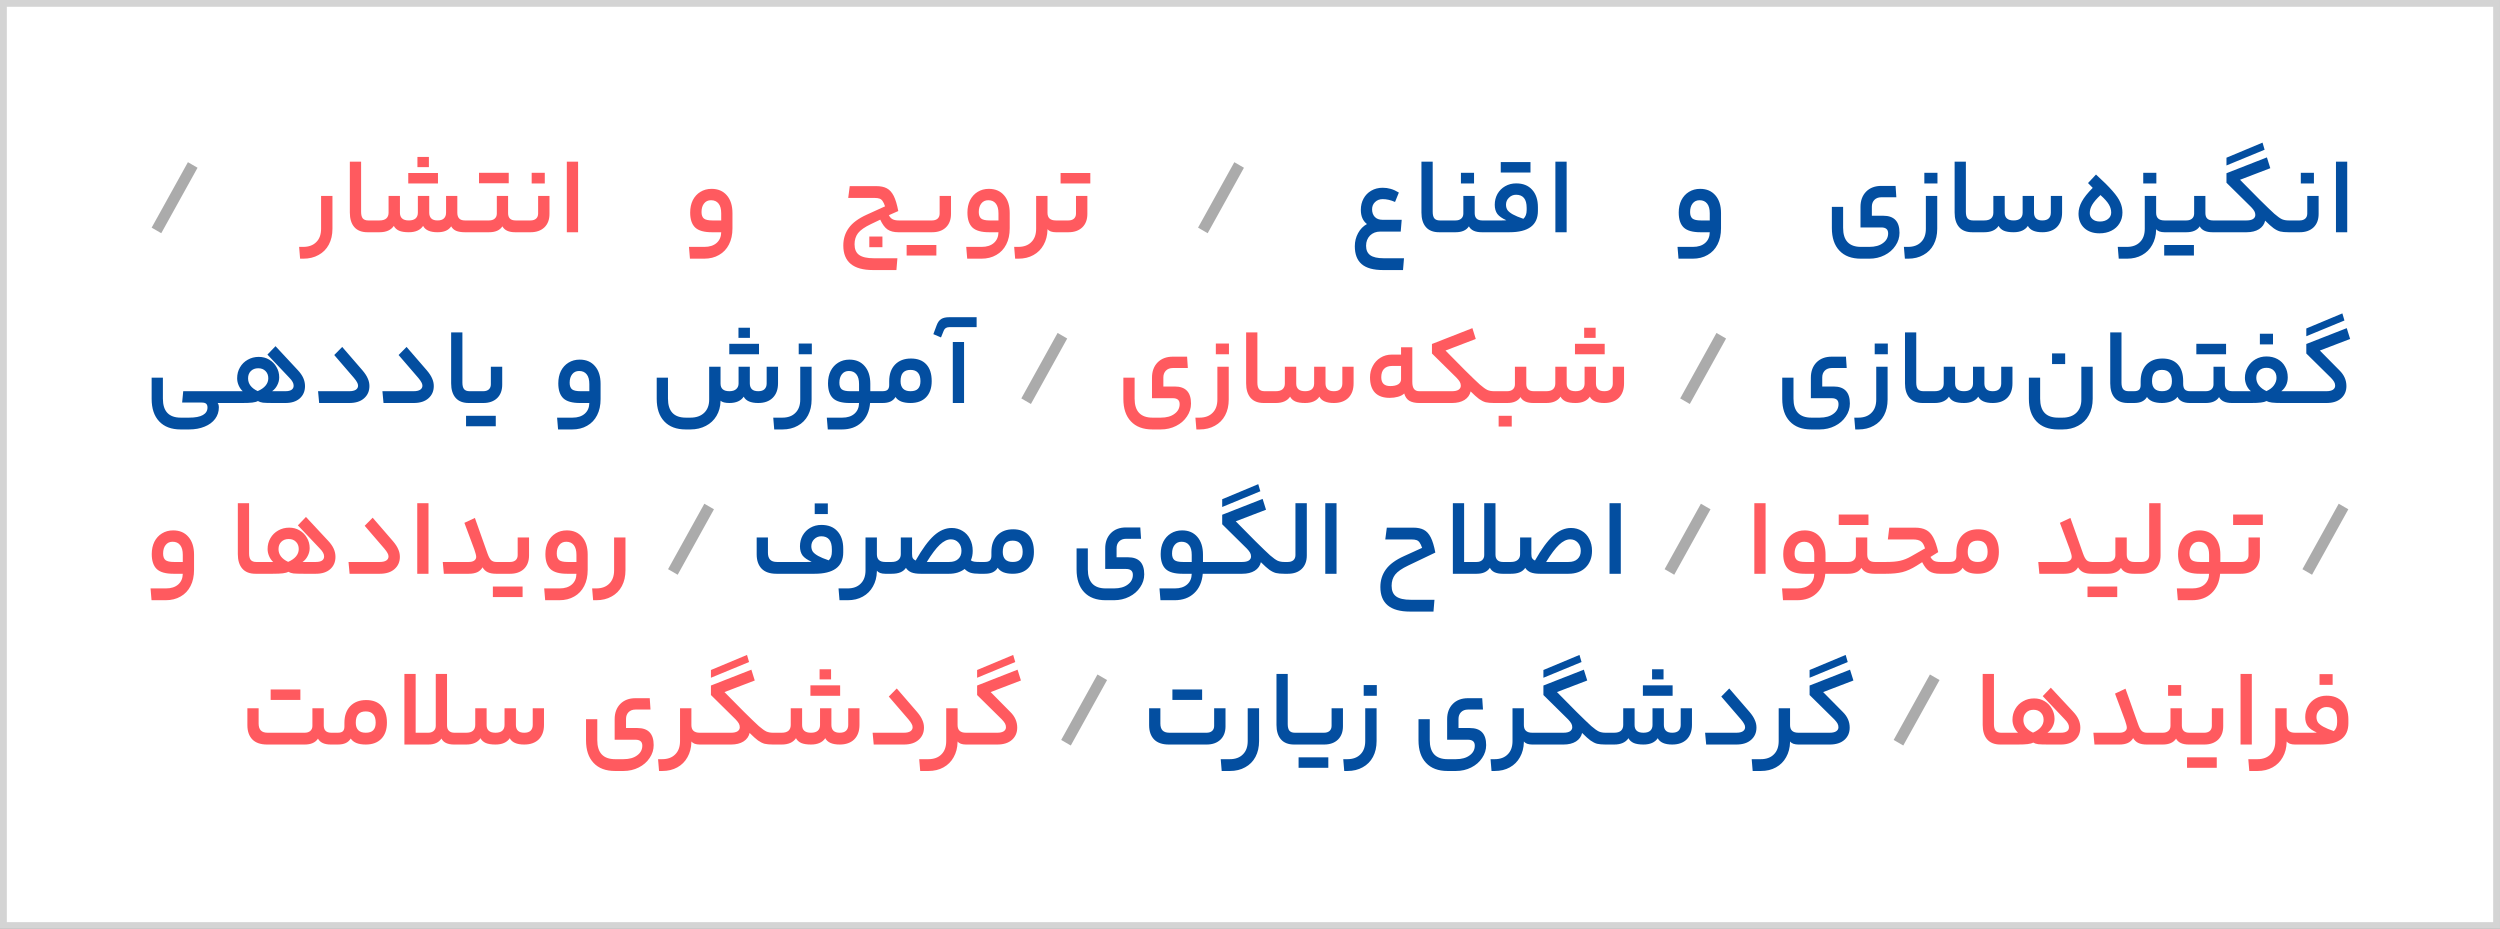
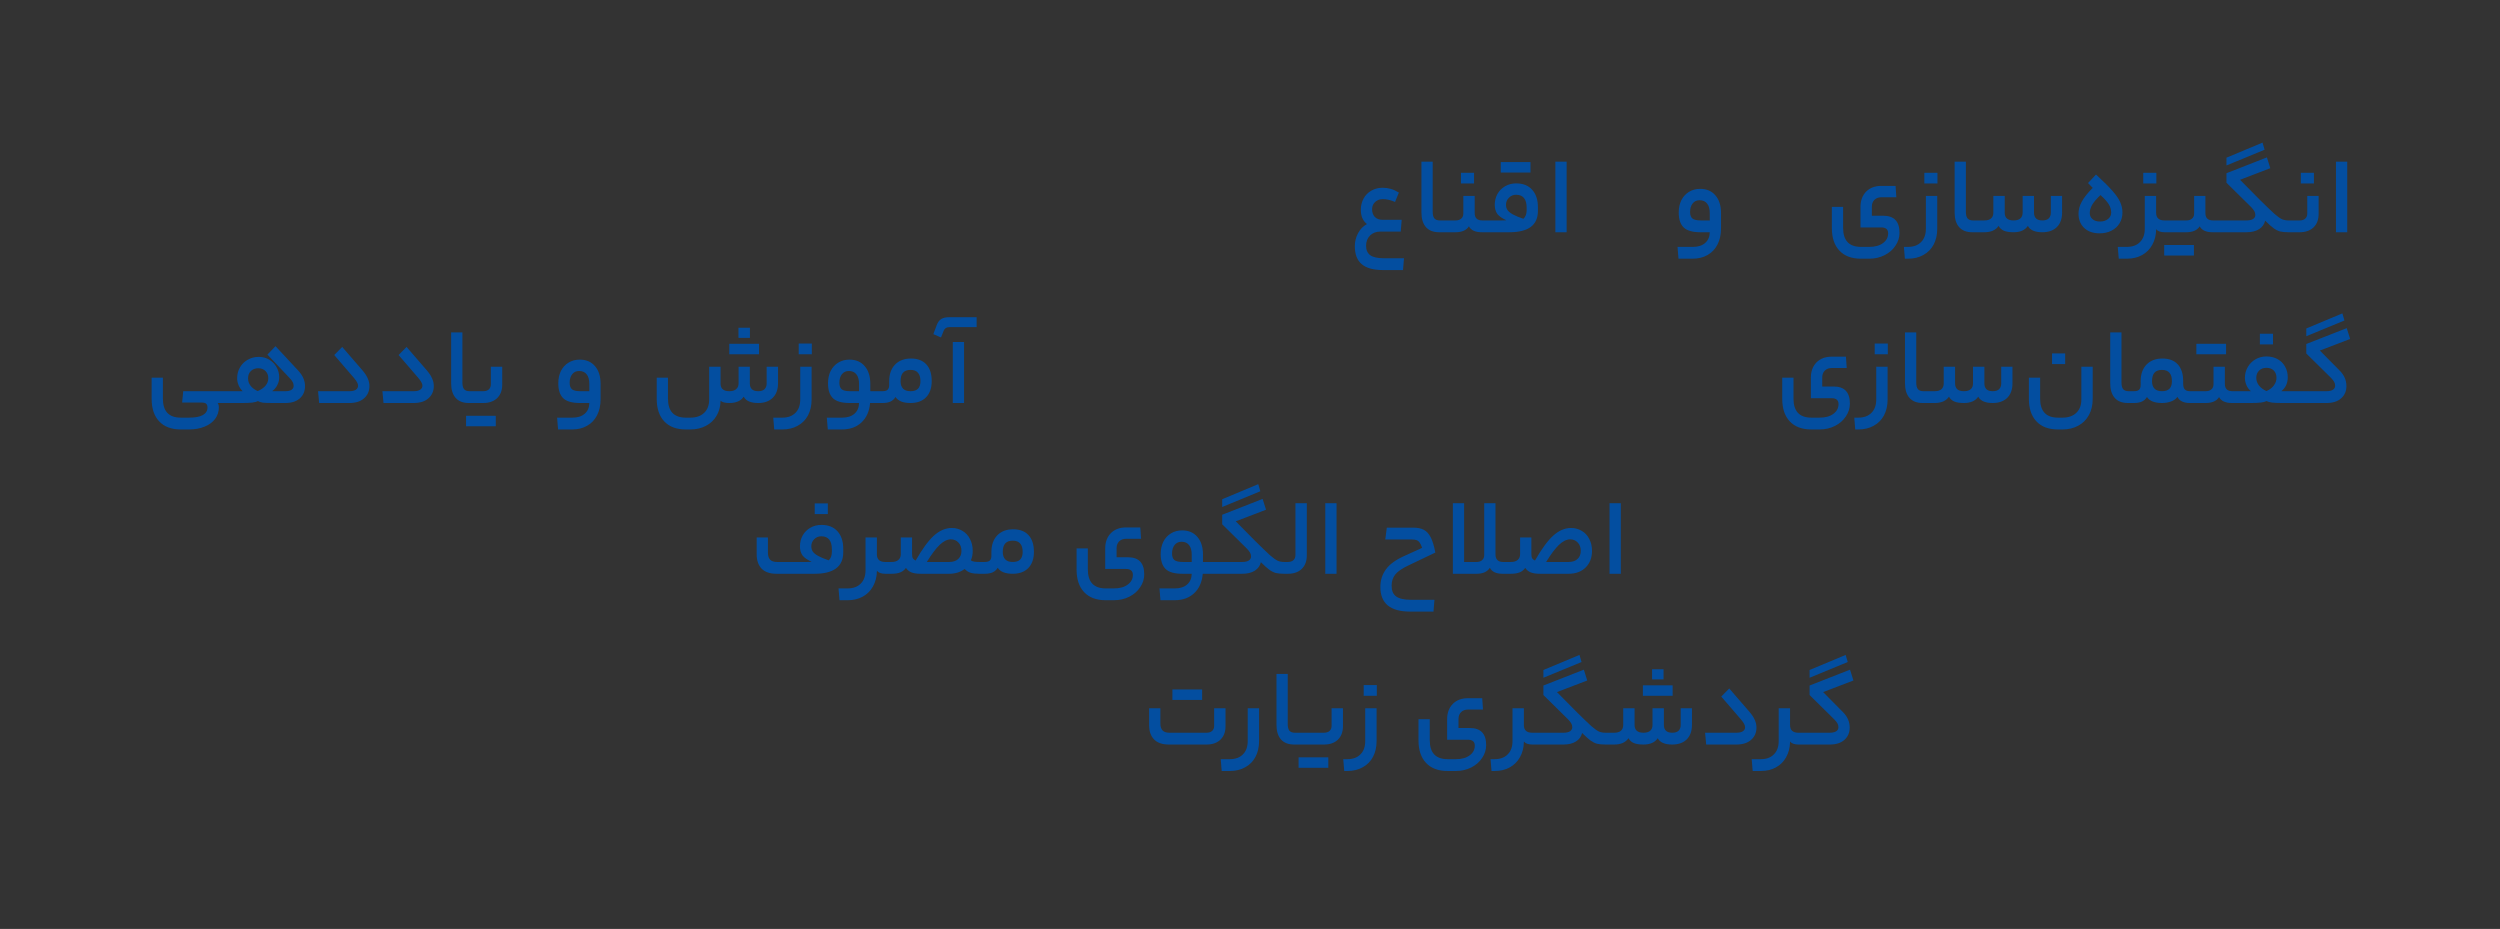
<svg xmlns="http://www.w3.org/2000/svg" width="366" height="136" viewBox="0 0 366 136" fill="none">
  <rect x="0" y="0" width="366" height="136" fill="#333333" stroke="none" />
-   <rect x="0.5" y="0.5" width="365" height="135" fill="white" />
  <path d="M200.121 32.8C199.524 32.341 199.225 31.648 199.225 30.72C199.225 30.112 199.358 29.563 199.625 29.072C199.892 28.581 200.265 28.197 200.745 27.92C201.236 27.632 201.796 27.488 202.425 27.488C202.83 27.488 203.22 27.541 203.593 27.648C203.977 27.755 204.377 27.936 204.793 28.192L204.233 29.568C203.614 29.291 203.012 29.152 202.425 29.152C201.977 29.152 201.604 29.296 201.305 29.584C201.017 29.861 200.873 30.213 200.873 30.64C200.873 31.099 201.006 31.472 201.273 31.76C201.54 32.037 201.908 32.176 202.377 32.176H205.209L205.065 33.904H202.073C201.465 33.904 200.964 34.096 200.569 34.48C200.185 34.875 199.993 35.376 199.993 35.984C199.993 36.603 200.196 37.061 200.601 37.36C201.017 37.659 201.673 37.808 202.569 37.808H205.545L205.401 39.536H202.489C201.07 39.536 200.025 39.248 199.353 38.672C198.681 38.096 198.345 37.221 198.345 36.048C198.345 35.355 198.505 34.715 198.825 34.128C199.145 33.541 199.577 33.099 200.121 32.8ZM211.171 32.272C211.224 32.272 211.262 32.331 211.283 32.448C211.315 32.565 211.331 32.805 211.331 33.168C211.331 33.509 211.315 33.733 211.283 33.84C211.262 33.947 211.224 34 211.171 34H210.691C209.838 34 209.192 33.749 208.755 33.248C208.318 32.747 208.099 32.037 208.099 31.12V23.664H209.747V31.008C209.747 31.445 209.827 31.765 209.987 31.968C210.158 32.171 210.424 32.272 210.787 32.272H211.171ZM213.096 32.272C213.438 32.272 213.71 32.187 213.912 32.016C214.126 31.835 214.232 31.584 214.232 31.264V28.688H215.896V31.2C215.896 31.915 216.264 32.272 217 32.272H217.544C217.651 32.272 217.704 32.565 217.704 33.152C217.704 33.717 217.651 34 217.544 34H216.936C215.987 34 215.358 33.712 215.048 33.136C214.675 33.712 214.024 34 213.096 34H211.176C211.07 34 211.016 33.723 211.016 33.168C211.016 32.571 211.07 32.272 211.176 32.272H213.096ZM213.88 26.864V25.296H215.8V26.864H213.88ZM219.871 32.272C220.202 32.272 220.421 32.261 220.527 32.24C219.919 31.973 219.482 31.669 219.215 31.328C218.959 30.976 218.831 30.528 218.831 29.984C218.831 29.397 218.965 28.864 219.231 28.384C219.509 27.904 219.882 27.531 220.351 27.264C220.831 26.987 221.37 26.848 221.967 26.848C222.97 26.848 223.749 27.157 224.303 27.776C224.869 28.395 225.151 29.248 225.151 30.336V30.88C225.151 32.96 223.759 34 220.975 34H217.551C217.445 34 217.391 33.723 217.391 33.168C217.391 32.571 217.445 32.272 217.551 32.272H219.871ZM223.023 32.032C223.343 31.744 223.503 31.317 223.503 30.752V30.432C223.503 29.152 222.986 28.512 221.951 28.512C221.546 28.512 221.199 28.656 220.911 28.944C220.623 29.221 220.479 29.563 220.479 29.968C220.479 30.277 220.554 30.544 220.703 30.768C220.863 30.981 221.125 31.189 221.487 31.392C221.85 31.595 222.362 31.808 223.023 32.032ZM224.063 23.728V25.264H219.711V23.728H224.063ZM227.708 23.664H229.356V34H227.708V23.664ZM251.957 33.424C251.957 34.341 251.786 35.131 251.445 35.792C251.104 36.464 250.618 36.976 249.989 37.328C249.37 37.691 248.64 37.872 247.797 37.872H245.733L245.589 36.144H247.845C248.602 36.144 249.2 35.952 249.637 35.568C250.074 35.184 250.298 34.661 250.309 34H248.933C247.802 34 246.992 33.771 246.501 33.312C246.01 32.843 245.765 32.112 245.765 31.12C245.765 30.437 245.893 29.835 246.149 29.312C246.416 28.789 246.784 28.384 247.253 28.096C247.733 27.797 248.282 27.648 248.901 27.648C249.85 27.648 250.597 27.968 251.141 28.608C251.685 29.237 251.957 30.101 251.957 31.2V33.424ZM247.429 31.04C247.429 31.488 247.546 31.808 247.781 32C248.016 32.181 248.426 32.272 249.013 32.272H250.309V31.232C250.309 30.603 250.181 30.128 249.925 29.808C249.669 29.477 249.301 29.312 248.821 29.312C248.384 29.312 248.042 29.472 247.797 29.792C247.552 30.101 247.429 30.517 247.429 31.04ZM276.424 34.16C276.424 33.584 276.088 33.296 275.416 33.296H272.376V30.288C272.376 29.371 272.648 28.629 273.192 28.064C273.747 27.499 274.494 27.216 275.432 27.216H277.512L277.624 28.88H275.416C275 28.88 274.664 29.008 274.408 29.264C274.163 29.52 274.04 29.851 274.04 30.256V31.584H275.704C277.294 31.584 278.088 32.416 278.088 34.08C278.088 34.763 277.891 35.392 277.496 35.968C277.112 36.555 276.579 37.019 275.896 37.36C275.224 37.701 274.478 37.872 273.656 37.872H272.44C271.075 37.872 270.024 37.477 269.288 36.688C268.552 35.909 268.184 34.811 268.184 33.392V30.288H269.832V33.36C269.832 35.216 270.707 36.144 272.456 36.144H273.656C274.51 36.144 275.182 35.957 275.672 35.584C276.174 35.221 276.424 34.747 276.424 34.16ZM283.611 33.488C283.611 34.373 283.435 35.147 283.083 35.808C282.731 36.469 282.229 36.976 281.579 37.328C280.939 37.691 280.192 37.872 279.339 37.872H278.875L278.731 36.144H279.323C280.144 36.144 280.784 35.909 281.243 35.44C281.712 34.981 281.947 34.331 281.947 33.488V28.688H283.611V33.488ZM281.723 26.864V25.296H283.643V26.864H281.723ZM289.229 32.272C289.282 32.272 289.32 32.331 289.341 32.448C289.373 32.565 289.389 32.805 289.389 33.168C289.389 33.509 289.373 33.733 289.341 33.84C289.32 33.947 289.282 34 289.229 34H288.749C287.896 34 287.25 33.749 286.813 33.248C286.376 32.747 286.157 32.037 286.157 31.12V23.664H287.805V31.008C287.805 31.445 287.885 31.765 288.045 31.968C288.216 32.171 288.482 32.272 288.845 32.272H289.229ZM290.498 32.272C290.936 32.272 291.266 32.176 291.49 31.984C291.714 31.781 291.826 31.499 291.826 31.136V28.688H293.49V31.136C293.49 31.893 293.922 32.272 294.786 32.272C295.224 32.272 295.554 32.176 295.778 31.984C296.002 31.781 296.114 31.499 296.114 31.136V28.688H297.778V31.136C297.778 31.499 297.88 31.781 298.082 31.984C298.285 32.176 298.589 32.272 298.994 32.272C299.41 32.272 299.72 32.176 299.922 31.984C300.136 31.781 300.242 31.499 300.242 31.136V28.688H301.89V31.12C301.89 32.027 301.634 32.736 301.122 33.248C300.61 33.749 299.901 34 298.994 34C297.906 34 297.202 33.691 296.882 33.072C296.466 33.691 295.768 34 294.786 34C294.189 34 293.714 33.925 293.362 33.776C293.01 33.616 292.754 33.381 292.594 33.072C292.178 33.691 291.48 34 290.498 34H289.234C289.128 34 289.074 33.723 289.074 33.168C289.074 32.571 289.128 32.272 289.234 32.272H290.498ZM304.294 31.28C304.294 30.693 304.454 30.107 304.774 29.52C305.094 28.923 305.627 28.251 306.374 27.504L305.686 26.8L306.854 25.552C307.91 26.512 308.715 27.312 309.27 27.952C309.824 28.581 310.203 29.136 310.406 29.616C310.619 30.096 310.726 30.597 310.726 31.12C310.726 31.707 310.582 32.235 310.294 32.704C310.016 33.163 309.622 33.52 309.11 33.776C308.608 34.032 308.027 34.16 307.366 34.16C306.438 34.16 305.691 33.899 305.126 33.376C304.571 32.843 304.294 32.144 304.294 31.28ZM309.078 31.12C309.078 30.704 308.96 30.304 308.726 29.92C308.502 29.536 308.096 29.083 307.51 28.56C306.944 29.093 306.539 29.568 306.294 29.984C306.059 30.389 305.942 30.795 305.942 31.2C305.942 31.552 306.075 31.845 306.342 32.08C306.608 32.315 306.971 32.432 307.43 32.432C307.91 32.432 308.304 32.309 308.614 32.064C308.923 31.819 309.078 31.504 309.078 31.12ZM315.658 31.152C315.658 31.899 316.063 32.272 316.874 32.272H317.098C317.204 32.272 317.258 32.571 317.258 33.168C317.258 33.723 317.204 34 317.098 34H316.874C316.607 34 316.362 33.963 316.138 33.888C315.924 33.803 315.764 33.691 315.658 33.552V33.648C315.636 34.48 315.444 35.216 315.082 35.856C314.73 36.496 314.234 36.992 313.594 37.344C312.964 37.696 312.228 37.872 311.386 37.872H310.185L310.041 36.144H311.37C312.191 36.144 312.831 35.909 313.289 35.44C313.759 34.981 313.994 34.331 313.994 33.488V28.688H315.658V31.152ZM313.77 26.864V25.296H315.69V26.864H313.77ZM320.086 32.272C320.427 32.272 320.699 32.187 320.902 32.016C321.115 31.835 321.222 31.584 321.222 31.264V28.688H322.87V31.2C322.87 31.915 323.238 32.272 323.974 32.272H324.534C324.64 32.272 324.694 32.565 324.694 33.152C324.694 33.717 324.64 34 324.534 34H323.91C322.971 34 322.347 33.712 322.038 33.136C321.664 33.712 321.014 34 320.086 34H317.094C316.987 34 316.934 33.723 316.934 33.168C316.934 32.571 316.987 32.272 317.094 32.272H320.086ZM321.19 35.872V37.408H316.838V35.872H321.19ZM331.235 20.88L331.539 21.92L325.955 24.224V23.088L331.235 20.88ZM328.899 32.272C329.305 32.272 329.619 32.203 329.843 32.064C330.067 31.915 330.179 31.717 330.179 31.472C330.179 31.269 330.131 31.083 330.035 30.912C329.939 30.741 329.785 30.544 329.571 30.32L325.955 26.752V25.36L331.875 23.04L332.371 24.624L327.939 26.32L330.803 29.216C331.785 30.187 332.505 30.88 332.963 31.296C333.433 31.701 333.806 31.968 334.083 32.096C334.361 32.213 334.681 32.272 335.043 32.272C335.15 32.272 335.203 32.571 335.203 33.168C335.203 33.723 335.15 34 335.043 34C334.542 34 334.131 33.963 333.811 33.888C333.502 33.803 333.182 33.643 332.851 33.408C332.531 33.173 332.121 32.805 331.619 32.304C331.502 32.827 331.203 33.243 330.723 33.552C330.243 33.851 329.635 34 328.899 34H324.531C324.425 34 324.371 33.723 324.371 33.168C324.371 32.571 324.425 32.272 324.531 32.272H328.899ZM339.447 31.312C339.447 32.155 339.196 32.816 338.695 33.296C338.194 33.765 337.522 34 336.679 34H335.047C334.94 34 334.887 33.723 334.887 33.168C334.887 32.571 334.94 32.272 335.047 32.272H336.679C337.01 32.272 337.276 32.187 337.479 32.016C337.682 31.835 337.783 31.584 337.783 31.264V28.688H339.447V31.312ZM336.839 26.864V25.296H338.759V26.864H336.839ZM341.985 23.664H343.633V34H341.985V23.664ZM33.432 57.272C33.539 57.272 33.592 57.571 33.592 58.168C33.592 58.723 33.539 59 33.432 59H31.864C31.981 59.139 32.04 59.352 32.04 59.64C32.04 60.269 31.859 60.829 31.496 61.32C31.133 61.811 30.621 62.189 29.96 62.456C29.299 62.733 28.536 62.872 27.672 62.872H26.456C25.091 62.872 24.04 62.477 23.304 61.688C22.568 60.909 22.2 59.811 22.2 58.392V55.288H23.848V58.36C23.848 60.216 24.723 61.144 26.472 61.144H27.672C28.579 61.144 29.256 61.016 29.704 60.76C30.152 60.504 30.376 60.136 30.376 59.656C30.376 59.4 30.307 59.213 30.168 59.096C30.04 58.989 29.832 58.936 29.544 58.936H26.664L26.824 57.272H33.432ZM35.533 57.272C35.288 57.048 35.091 56.765 34.941 56.424C34.792 56.083 34.718 55.736 34.718 55.384C34.718 54.787 34.856 54.253 35.133 53.784C35.411 53.304 35.789 52.931 36.27 52.664C36.749 52.387 37.288 52.248 37.886 52.248C38.451 52.248 38.958 52.381 39.406 52.648C39.864 52.915 40.221 53.277 40.477 53.736C40.744 54.184 40.877 54.685 40.877 55.24C40.877 55.645 40.782 56.029 40.59 56.392C40.408 56.755 40.157 57.048 39.837 57.272H41.789C42.184 57.272 42.483 57.203 42.685 57.064C42.888 56.925 42.989 56.728 42.989 56.472C42.989 56.28 42.941 56.099 42.846 55.928C42.76 55.747 42.584 55.523 42.318 55.256L39.15 51.912L40.334 50.68L43.581 54.168C43.955 54.563 44.227 54.952 44.398 55.336C44.568 55.72 44.654 56.115 44.654 56.52C44.654 57.267 44.398 57.869 43.886 58.328C43.373 58.776 42.675 59 41.789 59H39.998C39.304 59 38.803 58.984 38.493 58.952C38.195 58.909 37.95 58.829 37.758 58.712C37.566 58.819 37.294 58.893 36.941 58.936C36.6 58.979 36.109 59 35.469 59H33.438C33.331 59 33.278 58.723 33.278 58.168C33.278 57.571 33.331 57.272 33.438 57.272H35.533ZM37.725 57.256C38.227 57.043 38.611 56.776 38.877 56.456C39.144 56.136 39.278 55.779 39.278 55.384C39.278 54.947 39.144 54.595 38.877 54.328C38.611 54.051 38.254 53.912 37.806 53.912C37.358 53.912 36.995 54.051 36.718 54.328C36.451 54.595 36.318 54.947 36.318 55.384C36.318 56.195 36.787 56.819 37.725 57.256ZM53.076 54.232C53.438 54.659 53.694 55.053 53.844 55.416C54.004 55.768 54.084 56.136 54.084 56.52C54.084 57.256 53.822 57.853 53.3 58.312C52.788 58.771 52.068 59 51.14 59H46.724L46.564 57.272H51.14C51.545 57.272 51.86 57.203 52.084 57.064C52.308 56.915 52.42 56.717 52.42 56.472C52.42 56.301 52.372 56.136 52.276 55.976C52.19 55.805 52.036 55.587 51.812 55.32L48.932 51.976L50.1 50.792L53.076 54.232ZM62.498 54.232C62.86 54.659 63.116 55.053 63.266 55.416C63.426 55.768 63.506 56.136 63.506 56.52C63.506 57.256 63.244 57.853 62.722 58.312C62.21 58.771 61.49 59 60.562 59H56.146L55.986 57.272H60.562C60.967 57.272 61.282 57.203 61.506 57.064C61.73 56.915 61.842 56.717 61.842 56.472C61.842 56.301 61.794 56.136 61.698 55.976C61.612 55.805 61.458 55.587 61.234 55.32L58.354 51.976L59.522 50.792L62.498 54.232ZM69.12 57.272C69.173 57.272 69.21 57.331 69.231 57.448C69.263 57.565 69.279 57.805 69.279 58.168C69.279 58.509 69.263 58.733 69.231 58.84C69.21 58.947 69.173 59 69.12 59H68.639C67.786 59 67.141 58.749 66.704 58.248C66.266 57.747 66.047 57.037 66.047 56.12V48.664H67.695V56.008C67.695 56.445 67.775 56.765 67.936 56.968C68.106 57.171 68.373 57.272 68.736 57.272H69.12ZM73.525 56.312C73.525 57.155 73.274 57.816 72.773 58.296C72.272 58.765 71.6 59 70.757 59H69.125C69.018 59 68.965 58.723 68.965 58.168C68.965 57.571 69.018 57.272 69.125 57.272H70.757C71.088 57.272 71.354 57.187 71.557 57.016C71.76 56.835 71.861 56.584 71.861 56.264V53.688H73.525V56.312ZM72.581 60.872V62.408H68.229V60.872H72.581ZM87.926 58.424C87.926 59.341 87.756 60.131 87.414 60.792C87.073 61.464 86.588 61.976 85.958 62.328C85.34 62.691 84.609 62.872 83.766 62.872H81.702L81.558 61.144H83.814C84.572 61.144 85.169 60.952 85.606 60.568C86.044 60.184 86.268 59.661 86.278 59H84.902C83.772 59 82.961 58.771 82.47 58.312C81.98 57.843 81.734 57.112 81.734 56.12C81.734 55.437 81.862 54.835 82.118 54.312C82.385 53.789 82.753 53.384 83.222 53.096C83.702 52.797 84.252 52.648 84.87 52.648C85.82 52.648 86.566 52.968 87.11 53.608C87.654 54.237 87.926 55.101 87.926 56.2V58.424ZM83.398 56.04C83.398 56.488 83.516 56.808 83.75 57C83.985 57.181 84.396 57.272 84.982 57.272H86.278V56.232C86.278 55.603 86.15 55.128 85.894 54.808C85.638 54.477 85.27 54.312 84.79 54.312C84.353 54.312 84.012 54.472 83.766 54.792C83.521 55.101 83.398 55.517 83.398 56.04ZM109.775 56.136C109.775 56.499 109.876 56.781 110.079 56.984C110.281 57.176 110.591 57.272 111.007 57.272C111.412 57.272 111.716 57.176 111.919 56.984C112.132 56.781 112.239 56.499 112.239 56.136V53.688H113.903V56.12C113.903 57.027 113.641 57.736 113.119 58.248C112.607 58.749 111.903 59 111.007 59C109.908 59 109.199 58.691 108.879 58.072C108.463 58.691 107.764 59 106.783 59C106.164 59 105.732 58.888 105.487 58.664V58.744C105.465 59.544 105.268 60.259 104.895 60.888C104.521 61.517 104.004 62.003 103.343 62.344C102.681 62.696 101.924 62.872 101.071 62.872H100.399C99.033 62.872 97.983 62.477 97.247 61.688C96.511 60.909 96.143 59.811 96.143 58.392V55.288H97.791V58.36C97.791 60.216 98.665 61.144 100.415 61.144H101.071C101.924 61.144 102.596 60.909 103.087 60.44C103.577 59.971 103.823 59.325 103.823 58.504V53.688H105.487V56.152C105.487 56.899 105.919 57.272 106.783 57.272C107.22 57.272 107.551 57.171 107.775 56.968C108.009 56.765 108.127 56.488 108.127 56.136V53.688H109.775V56.136ZM109.791 47.976V49.464H108.111V47.976H109.791ZM111.119 50.328V51.864H106.767V50.328H111.119ZM118.819 58.488C118.819 59.373 118.643 60.147 118.291 60.808C117.939 61.469 117.438 61.976 116.787 62.328C116.147 62.691 115.4 62.872 114.547 62.872H113.347L113.203 61.144H114.531C115.352 61.144 115.992 60.909 116.451 60.44C116.92 59.981 117.155 59.331 117.155 58.488V53.688H118.819V58.488ZM116.931 51.864V50.296H118.851V51.864H116.931ZM128.805 57.272C128.912 57.272 128.965 57.571 128.965 58.168C128.965 58.723 128.912 59 128.805 59H127.381C127.275 60.216 126.853 61.165 126.117 61.848C125.392 62.531 124.437 62.872 123.253 62.872H121.189L121.045 61.144H123.301C124.059 61.144 124.656 60.952 125.093 60.568C125.531 60.184 125.755 59.661 125.765 59H124.389C123.259 59 122.448 58.771 121.957 58.312C121.467 57.843 121.221 57.112 121.221 56.12C121.221 55.437 121.349 54.835 121.605 54.312C121.872 53.789 122.24 53.384 122.709 53.096C123.189 52.797 123.739 52.648 124.357 52.648C125.307 52.648 126.053 52.968 126.597 53.608C127.141 54.237 127.413 55.101 127.413 56.2V57.272H128.805ZM122.885 56.04C122.885 56.488 123.003 56.808 123.237 57C123.472 57.181 123.883 57.272 124.469 57.272H125.765V56.232C125.765 55.603 125.637 55.128 125.381 54.808C125.125 54.477 124.757 54.312 124.277 54.312C123.84 54.312 123.499 54.472 123.253 54.792C123.008 55.101 122.885 55.517 122.885 56.04ZM129.186 57.272C129.538 57.272 129.789 57.203 129.938 57.064C130.098 56.915 130.178 56.685 130.178 56.376V55.816C130.178 54.792 130.461 53.981 131.026 53.384C131.602 52.787 132.381 52.488 133.362 52.488C134.343 52.488 135.095 52.776 135.618 53.352C136.141 53.917 136.402 54.733 136.402 55.8C136.402 56.813 136.125 57.603 135.57 58.168C135.026 58.723 134.269 59 133.298 59C132.754 59 132.295 58.925 131.922 58.776C131.549 58.616 131.277 58.397 131.106 58.12C130.914 58.429 130.663 58.653 130.354 58.792C130.055 58.931 129.666 59 129.186 59H128.802C128.695 59 128.642 58.723 128.642 58.168C128.642 57.571 128.695 57.272 128.802 57.272H129.186ZM134.754 55.8C134.754 55.245 134.631 54.835 134.386 54.568C134.151 54.291 133.789 54.152 133.298 54.152C132.807 54.152 132.439 54.291 132.194 54.568C131.959 54.835 131.842 55.251 131.842 55.816C131.842 56.285 131.965 56.648 132.21 56.904C132.455 57.149 132.818 57.272 133.298 57.272C133.789 57.272 134.151 57.155 134.386 56.92C134.631 56.675 134.754 56.301 134.754 55.8ZM138.962 47.896C138.568 47.896 138.301 48.067 138.162 48.408L137.762 49.4L136.642 48.92L137.138 47.592C137.298 47.165 137.522 46.867 137.81 46.696C138.088 46.525 138.472 46.44 138.962 46.44H142.978V47.896H138.962ZM141.138 50.072V59H139.49V50.072H141.138ZM269.159 59.16C269.159 58.584 268.823 58.296 268.151 58.296H265.111V55.288C265.111 54.371 265.383 53.629 265.927 53.064C266.481 52.499 267.228 52.216 268.167 52.216H270.247L270.359 53.88H268.151C267.735 53.88 267.399 54.008 267.143 54.264C266.897 54.52 266.775 54.851 266.775 55.256V56.584H268.439C270.028 56.584 270.823 57.416 270.823 59.08C270.823 59.763 270.625 60.392 270.231 60.968C269.847 61.555 269.313 62.019 268.631 62.36C267.959 62.701 267.212 62.872 266.391 62.872H265.175C263.809 62.872 262.759 62.477 262.023 61.688C261.287 60.909 260.919 59.811 260.919 58.392V55.288H262.567V58.36C262.567 60.216 263.441 61.144 265.191 61.144H266.391C267.244 61.144 267.916 60.957 268.407 60.584C268.908 60.221 269.159 59.747 269.159 59.16ZM276.345 58.488C276.345 59.373 276.169 60.147 275.817 60.808C275.465 61.469 274.964 61.976 274.313 62.328C273.673 62.691 272.926 62.872 272.073 62.872H271.609L271.465 61.144H272.057C272.878 61.144 273.518 60.909 273.977 60.44C274.446 59.981 274.681 59.331 274.681 58.488V53.688H276.345V58.488ZM274.457 51.864V50.296H276.377V51.864H274.457ZM281.963 57.272C282.017 57.272 282.054 57.331 282.075 57.448C282.107 57.565 282.123 57.805 282.123 58.168C282.123 58.509 282.107 58.733 282.075 58.84C282.054 58.947 282.017 59 281.963 59H281.483C280.63 59 279.985 58.749 279.547 58.248C279.11 57.747 278.891 57.037 278.891 56.12V48.664H280.539V56.008C280.539 56.445 280.619 56.765 280.779 56.968C280.95 57.171 281.217 57.272 281.579 57.272H281.963ZM283.233 57.272C283.67 57.272 284.001 57.176 284.225 56.984C284.449 56.781 284.561 56.499 284.561 56.136V53.688H286.225V56.136C286.225 56.893 286.657 57.272 287.521 57.272C287.958 57.272 288.289 57.176 288.513 56.984C288.737 56.781 288.849 56.499 288.849 56.136V53.688H290.513V56.136C290.513 56.499 290.614 56.781 290.817 56.984C291.019 57.176 291.323 57.272 291.729 57.272C292.145 57.272 292.454 57.176 292.657 56.984C292.87 56.781 292.977 56.499 292.977 56.136V53.688H294.625V56.12C294.625 57.027 294.369 57.736 293.857 58.248C293.345 58.749 292.635 59 291.729 59C290.641 59 289.937 58.691 289.617 58.072C289.201 58.691 288.502 59 287.521 59C286.923 59 286.449 58.925 286.097 58.776C285.745 58.616 285.489 58.381 285.329 58.072C284.913 58.691 284.214 59 283.233 59H281.969C281.862 59 281.809 58.723 281.809 58.168C281.809 57.571 281.862 57.272 281.969 57.272H283.233ZM301.284 62.872C299.919 62.872 298.868 62.477 298.132 61.688C297.396 60.909 297.028 59.811 297.028 58.392V55.288H298.676V58.36C298.676 60.216 299.551 61.144 301.3 61.144H301.956C302.809 61.144 303.481 60.909 303.972 60.44C304.463 59.971 304.708 59.325 304.708 58.504V53.688H306.372V58.36C306.372 59.299 306.185 60.104 305.812 60.776C305.439 61.459 304.916 61.976 304.244 62.328C303.583 62.691 302.82 62.872 301.956 62.872H301.284ZM300.42 53.304V51.736H302.34V53.304H300.42ZM312.01 57.272C312.063 57.272 312.101 57.331 312.122 57.448C312.154 57.565 312.17 57.805 312.17 58.168C312.17 58.509 312.154 58.733 312.122 58.84C312.101 58.947 312.063 59 312.01 59H311.53C310.677 59 310.031 58.749 309.594 58.248C309.157 57.747 308.938 57.037 308.938 56.12V48.664H310.586V56.008C310.586 56.445 310.666 56.765 310.826 56.968C310.997 57.171 311.263 57.272 311.626 57.272H312.01ZM312.4 57.272C312.752 57.272 313.002 57.203 313.152 57.064C313.312 56.915 313.392 56.685 313.392 56.376V55.816C313.392 54.792 313.674 53.981 314.24 53.384C314.816 52.787 315.594 52.488 316.576 52.488C317.557 52.488 318.309 52.776 318.832 53.352C319.354 53.917 319.616 54.733 319.616 55.8V56.168C319.616 56.563 319.696 56.845 319.856 57.016C320.026 57.187 320.277 57.272 320.608 57.272H321.008C321.114 57.272 321.168 57.571 321.168 58.168C321.168 58.723 321.114 59 321.008 59H320.608C319.68 59 319.072 58.701 318.784 58.104C318.56 58.403 318.245 58.627 317.84 58.776C317.434 58.925 316.992 59 316.512 59C315.968 59 315.509 58.925 315.136 58.776C314.762 58.616 314.49 58.397 314.32 58.12C314.128 58.429 313.877 58.653 313.568 58.792C313.269 58.931 312.88 59 312.4 59H312.016C311.909 59 311.856 58.723 311.856 58.168C311.856 57.571 311.909 57.272 312.016 57.272H312.4ZM317.968 55.8C317.968 55.245 317.845 54.835 317.6 54.568C317.365 54.291 317.002 54.152 316.512 54.152C316.021 54.152 315.653 54.291 315.408 54.568C315.173 54.835 315.056 55.251 315.056 55.816C315.056 56.285 315.178 56.648 315.424 56.904C315.669 57.149 316.032 57.272 316.512 57.272C317.002 57.272 317.365 57.155 317.6 56.92C317.845 56.675 317.968 56.301 317.968 55.8ZM322.92 57.272C323.261 57.272 323.533 57.187 323.736 57.016C323.949 56.835 324.056 56.584 324.056 56.264V53.688H325.72V56.2C325.72 56.915 326.088 57.272 326.824 57.272H327.368C327.475 57.272 327.528 57.565 327.528 58.152C327.528 58.717 327.475 59 327.368 59H326.76C325.811 59 325.181 58.712 324.872 58.136C324.499 58.712 323.848 59 322.92 59H321C320.893 59 320.84 58.723 320.84 58.168C320.84 57.571 320.893 57.272 321 57.272H322.92ZM325.896 50.328V51.864H321.544V50.328H325.896ZM329.535 57.272C329.268 57.059 329.055 56.776 328.895 56.424C328.735 56.061 328.655 55.693 328.655 55.32C328.655 54.744 328.794 54.216 329.071 53.736C329.348 53.256 329.727 52.877 330.207 52.6C330.687 52.323 331.22 52.184 331.807 52.184C332.415 52.184 332.954 52.312 333.423 52.568C333.903 52.824 334.271 53.187 334.527 53.656C334.794 54.115 334.927 54.643 334.927 55.24C334.927 56.093 334.612 56.771 333.983 57.272H336.223C336.33 57.272 336.383 57.571 336.383 58.168C336.383 58.723 336.33 59 336.223 59H334.079C333.439 59 332.948 58.979 332.607 58.936C332.276 58.893 332.015 58.819 331.823 58.712C331.62 58.819 331.338 58.893 330.975 58.936C330.623 58.979 330.143 59 329.535 59H327.375C327.268 59 327.215 58.723 327.215 58.168C327.215 57.571 327.268 57.272 327.375 57.272H329.535ZM331.807 53.848C331.359 53.848 330.996 53.987 330.719 54.264C330.452 54.541 330.319 54.893 330.319 55.32C330.319 55.715 330.447 56.083 330.703 56.424C330.97 56.765 331.338 57.043 331.807 57.256C332.287 57.043 332.65 56.765 332.895 56.424C333.151 56.072 333.279 55.704 333.279 55.32C333.279 54.861 333.146 54.504 332.879 54.248C332.623 53.981 332.266 53.848 331.807 53.848ZM330.847 50.424V48.856H332.767V50.424H330.847ZM342.923 45.88L343.227 46.92L337.643 49.224V48.088L342.923 45.88ZM340.587 57.272C340.992 57.272 341.307 57.203 341.531 57.064C341.755 56.915 341.867 56.717 341.867 56.472C341.867 56.269 341.819 56.083 341.723 55.912C341.627 55.741 341.472 55.544 341.259 55.32L337.643 51.752V50.36L343.563 48.04L344.059 49.624L339.627 51.32L342.507 54.232C343.179 54.893 343.515 55.656 343.515 56.52C343.515 57.256 343.259 57.853 342.747 58.312C342.235 58.771 341.515 59 340.587 59H336.219C336.112 59 336.059 58.723 336.059 58.168C336.059 57.571 336.112 57.272 336.219 57.272H340.587ZM113.674 84C112.725 84 112.005 83.755 111.514 83.264C111.023 82.763 110.778 82.059 110.778 81.152V78.688H112.426V80.928C112.426 81.376 112.533 81.712 112.746 81.936C112.959 82.16 113.295 82.272 113.754 82.272H118.154C118.485 82.272 118.709 82.261 118.826 82.24C118.207 81.973 117.765 81.669 117.498 81.328C117.242 80.976 117.114 80.528 117.114 79.984C117.114 79.397 117.247 78.864 117.514 78.384C117.791 77.904 118.165 77.531 118.634 77.264C119.114 76.987 119.653 76.848 120.25 76.848C121.263 76.848 122.047 77.157 122.602 77.776C123.167 78.395 123.45 79.248 123.45 80.336V80.88C123.45 81.925 123.093 82.709 122.378 83.232C121.674 83.744 120.634 84 119.258 84H113.674ZM121.322 82.032C121.631 81.755 121.786 81.328 121.786 80.752V80.432C121.786 79.152 121.269 78.512 120.234 78.512C119.829 78.512 119.482 78.656 119.194 78.944C118.917 79.221 118.778 79.563 118.778 79.968C118.778 80.277 118.853 80.544 119.002 80.768C119.162 80.981 119.423 81.189 119.786 81.392C120.149 81.595 120.661 81.808 121.322 82.032ZM119.274 75.264V73.696H121.194V75.264H119.274ZM128.376 81.152C128.376 81.899 128.782 82.272 129.592 82.272H129.816C129.923 82.272 129.976 82.571 129.976 83.168C129.976 83.723 129.923 84 129.816 84H129.592C129.326 84 129.08 83.963 128.856 83.888C128.643 83.803 128.483 83.691 128.376 83.552V83.648C128.355 84.48 128.163 85.216 127.8 85.856C127.448 86.496 126.952 86.992 126.312 87.344C125.683 87.696 124.947 87.872 124.104 87.872H122.904L122.76 86.144H124.088C124.91 86.144 125.55 85.909 126.008 85.44C126.478 84.981 126.712 84.331 126.712 83.488V78.688H128.376V81.152ZM130.533 82.272C130.97 82.272 131.301 82.171 131.525 81.968C131.759 81.765 131.877 81.488 131.877 81.136V78.688H133.525V81.072C133.525 81.371 133.562 81.589 133.637 81.728C133.722 81.867 133.861 81.979 134.053 82.064C135.013 80.379 135.903 79.163 136.725 78.416C137.557 77.669 138.426 77.296 139.333 77.296C139.919 77.296 140.447 77.44 140.917 77.728C141.386 78.005 141.749 78.4 142.005 78.912C142.271 79.413 142.405 79.989 142.405 80.64C142.405 81.173 142.314 81.637 142.133 82.032C142.261 82.128 142.421 82.192 142.613 82.224C142.805 82.256 143.061 82.272 143.381 82.272H143.765C143.871 82.272 143.925 82.571 143.925 83.168C143.925 83.723 143.871 84 143.765 84H143.381C142.858 84 142.431 83.952 142.101 83.856C141.77 83.749 141.477 83.563 141.221 83.296C140.933 83.52 140.591 83.696 140.197 83.824C139.813 83.941 139.402 84 138.965 84H134.789C134.223 84 133.765 83.931 133.413 83.792C133.071 83.643 132.81 83.424 132.629 83.136C132.426 83.435 132.154 83.653 131.812 83.792C131.482 83.931 131.055 84 130.533 84H129.812C129.706 84 129.652 83.723 129.652 83.168C129.652 82.571 129.706 82.272 129.812 82.272H130.533ZM138.965 82.272C139.53 82.272 139.967 82.128 140.277 81.84C140.597 81.552 140.757 81.152 140.757 80.64C140.757 80.139 140.607 79.733 140.309 79.424C140.021 79.115 139.653 78.96 139.205 78.96C138.682 78.96 138.138 79.227 137.573 79.76C137.018 80.293 136.389 81.131 135.685 82.272H138.965ZM144.15 82.272C144.502 82.272 144.752 82.203 144.902 82.064C145.062 81.915 145.142 81.685 145.142 81.376V80.816C145.142 79.792 145.424 78.981 145.99 78.384C146.566 77.787 147.344 77.488 148.326 77.488C149.307 77.488 150.059 77.776 150.582 78.352C151.104 78.917 151.366 79.733 151.366 80.8C151.366 81.813 151.088 82.603 150.534 83.168C149.99 83.723 149.232 84 148.262 84C147.718 84 147.259 83.925 146.886 83.776C146.512 83.616 146.24 83.397 146.07 83.12C145.878 83.429 145.627 83.653 145.318 83.792C145.019 83.931 144.63 84 144.15 84H143.766C143.659 84 143.606 83.723 143.606 83.168C143.606 82.571 143.659 82.272 143.766 82.272H144.15ZM149.718 80.8C149.718 80.245 149.595 79.835 149.35 79.568C149.115 79.291 148.752 79.152 148.262 79.152C147.771 79.152 147.403 79.291 147.158 79.568C146.923 79.835 146.806 80.251 146.806 80.816C146.806 81.285 146.928 81.648 147.174 81.904C147.419 82.149 147.782 82.272 148.262 82.272C148.752 82.272 149.115 82.155 149.35 81.92C149.595 81.675 149.718 81.301 149.718 80.8ZM165.851 84.16C165.851 83.584 165.515 83.296 164.843 83.296H161.803V80.288C161.803 79.371 162.075 78.629 162.619 78.064C163.174 77.499 163.921 77.216 164.859 77.216H166.939L167.051 78.88H164.843C164.427 78.88 164.091 79.008 163.835 79.264C163.59 79.52 163.467 79.851 163.467 80.256V81.584H165.131C166.721 81.584 167.515 82.416 167.515 84.08C167.515 84.763 167.318 85.392 166.923 85.968C166.539 86.555 166.006 87.019 165.323 87.36C164.651 87.701 163.905 87.872 163.083 87.872H161.867C160.502 87.872 159.451 87.477 158.715 86.688C157.979 85.909 157.611 84.811 157.611 83.392V80.288H159.259V83.36C159.259 85.216 160.134 86.144 161.883 86.144H163.083C163.937 86.144 164.609 85.957 165.099 85.584C165.601 85.221 165.851 84.747 165.851 84.16ZM177.508 82.272C177.615 82.272 177.668 82.571 177.668 83.168C177.668 83.723 177.615 84 177.508 84H176.084C175.978 85.216 175.556 86.165 174.82 86.848C174.095 87.531 173.14 87.872 171.956 87.872H169.892L169.748 86.144H172.004C172.762 86.144 173.359 85.952 173.796 85.568C174.234 85.184 174.458 84.661 174.468 84H173.092C171.962 84 171.151 83.771 170.66 83.312C170.17 82.843 169.924 82.112 169.924 81.12C169.924 80.437 170.052 79.835 170.308 79.312C170.575 78.789 170.943 78.384 171.412 78.096C171.892 77.797 172.442 77.648 173.06 77.648C174.01 77.648 174.756 77.968 175.3 78.608C175.844 79.237 176.116 80.101 176.116 81.2V82.272H177.508ZM171.588 81.04C171.588 81.488 171.706 81.808 171.94 82C172.175 82.181 172.586 82.272 173.172 82.272H174.468V81.232C174.468 80.603 174.34 80.128 174.084 79.808C173.828 79.477 173.46 79.312 172.98 79.312C172.543 79.312 172.202 79.472 171.956 79.792C171.711 80.101 171.588 80.517 171.588 81.04ZM184.209 70.88L184.513 71.92L178.929 74.224V73.088L184.209 70.88ZM181.873 82.272C182.279 82.272 182.593 82.203 182.817 82.064C183.041 81.915 183.153 81.717 183.153 81.472C183.153 81.269 183.105 81.083 183.009 80.912C182.913 80.741 182.759 80.544 182.545 80.32L178.929 76.752V75.36L184.849 73.04L185.345 74.624L180.913 76.32L183.777 79.216C184.759 80.187 185.479 80.88 185.937 81.296C186.407 81.701 186.78 81.968 187.057 82.096C187.335 82.213 187.655 82.272 188.017 82.272C188.124 82.272 188.177 82.571 188.177 83.168C188.177 83.723 188.124 84 188.017 84C187.516 84 187.105 83.963 186.785 83.888C186.476 83.803 186.156 83.643 185.825 83.408C185.505 83.173 185.095 82.805 184.593 82.304C184.476 82.827 184.177 83.243 183.697 83.552C183.217 83.851 182.609 84 181.873 84H177.505C177.399 84 177.345 83.723 177.345 83.168C177.345 82.571 177.399 82.272 177.505 82.272H181.873ZM188.549 82.272C188.879 82.272 189.146 82.187 189.349 82.016C189.551 81.835 189.653 81.584 189.653 81.264V73.664H191.317V81.312C191.317 82.155 191.066 82.816 190.565 83.296C190.074 83.765 189.402 84 188.549 84H188.021C187.914 84 187.861 83.723 187.861 83.168C187.861 82.571 187.914 82.272 188.021 82.272H188.549ZM194.021 73.664H195.669V84H194.021V73.664ZM203.733 85.76C203.733 86.475 203.952 86.992 204.389 87.312C204.837 87.643 205.557 87.808 206.549 87.808H210.005L209.861 89.536H206.437C203.536 89.536 202.085 88.336 202.085 85.936C202.085 84.965 202.352 84.112 202.885 83.376C203.419 82.629 204.299 81.979 205.525 81.424L208.197 80.208C208.08 79.856 207.957 79.595 207.829 79.424C207.712 79.253 207.563 79.136 207.381 79.072C207.2 79.008 206.949 78.976 206.629 78.976H202.805L203.029 77.248H206.901C207.541 77.248 208.059 77.355 208.453 77.568C208.859 77.781 209.195 78.149 209.461 78.672C209.728 79.195 209.952 79.936 210.133 80.896L206.149 82.8C205.232 83.237 204.597 83.68 204.245 84.128C203.904 84.576 203.733 85.12 203.733 85.76ZM214.347 73.664V82.272H216.187C216.517 82.272 216.784 82.181 216.987 82C217.189 81.819 217.291 81.573 217.291 81.264V73.664H218.939V81.184C218.939 81.547 219.035 81.819 219.227 82C219.419 82.181 219.685 82.272 220.027 82.272H220.475C220.581 82.272 220.635 82.571 220.635 83.168C220.635 83.723 220.581 84 220.475 84H219.963C219.504 84 219.115 83.925 218.795 83.776C218.485 83.627 218.261 83.408 218.123 83.12C217.739 83.707 217.093 84 216.187 84H212.699V73.664H214.347ZM221.199 82.272C221.637 82.272 221.967 82.171 222.191 81.968C222.426 81.765 222.543 81.488 222.543 81.136V78.688H224.191V81.072C224.191 81.371 224.229 81.589 224.303 81.728C224.389 81.867 224.527 81.979 224.719 82.064C225.679 80.379 226.57 79.163 227.391 78.416C228.223 77.669 229.093 77.296 229.999 77.296C230.586 77.296 231.114 77.44 231.583 77.728C232.053 78.005 232.415 78.4 232.671 78.912C232.938 79.413 233.071 79.989 233.071 80.64C233.071 81.653 232.757 82.469 232.127 83.088C231.509 83.696 230.677 84 229.631 84H225.455C224.89 84 224.431 83.931 224.079 83.792C223.738 83.643 223.477 83.424 223.295 83.136C223.093 83.435 222.821 83.653 222.479 83.792C222.149 83.931 221.722 84 221.199 84H220.479C220.373 84 220.319 83.723 220.319 83.168C220.319 82.571 220.373 82.272 220.479 82.272H221.199ZM229.631 82.272C230.197 82.272 230.634 82.128 230.943 81.84C231.263 81.552 231.423 81.152 231.423 80.64C231.423 80.139 231.274 79.733 230.975 79.424C230.687 79.115 230.319 78.96 229.871 78.96C229.349 78.96 228.805 79.227 228.239 79.76C227.685 80.293 227.055 81.131 226.351 82.272H229.631ZM235.636 73.664H237.284V84H235.636V73.664ZM176.647 107.272C176.978 107.272 177.245 107.187 177.447 107.016C177.65 106.835 177.751 106.589 177.751 106.28V103.688H179.415V106.344C179.415 107.165 179.165 107.816 178.663 108.296C178.162 108.765 177.49 109 176.647 109H171.127C170.178 109 169.458 108.755 168.967 108.264C168.477 107.763 168.231 107.059 168.231 106.152V103.688H169.879V105.928C169.879 106.376 169.986 106.712 170.199 106.936C170.413 107.16 170.749 107.272 171.207 107.272H176.647ZM175.991 100.936V102.472H171.639V100.936H175.991ZM184.329 108.488C184.329 109.373 184.153 110.147 183.801 110.808C183.449 111.469 182.948 111.976 182.297 112.328C181.657 112.691 180.911 112.872 180.057 112.872H178.857L178.713 111.144H180.041C180.863 111.144 181.503 110.909 181.961 110.44C182.431 109.981 182.665 109.331 182.665 108.488V103.688H184.329V108.488ZM189.948 107.272C190.001 107.272 190.038 107.331 190.06 107.448C190.092 107.565 190.108 107.805 190.108 108.168C190.108 108.509 190.092 108.733 190.06 108.84C190.038 108.947 190.001 109 189.948 109H189.468C188.614 109 187.969 108.749 187.532 108.248C187.094 107.747 186.876 107.037 186.876 106.12V98.664H188.524V106.008C188.524 106.445 188.604 106.765 188.764 106.968C188.934 107.171 189.201 107.272 189.564 107.272H189.948ZM193.841 107.272C194.172 107.272 194.438 107.187 194.641 107.016C194.844 106.835 194.945 106.584 194.945 106.264V103.688H196.609V106.312C196.609 107.155 196.358 107.816 195.857 108.296C195.366 108.765 194.694 109 193.841 109H189.953C189.846 109 189.793 108.723 189.793 108.168C189.793 107.571 189.846 107.272 189.953 107.272H193.841ZM194.465 110.872V112.408H190.113V110.872H194.465ZM201.533 108.488C201.533 109.373 201.357 110.147 201.005 110.808C200.653 111.469 200.151 111.976 199.501 112.328C198.861 112.691 198.114 112.872 197.261 112.872H196.796L196.652 111.144H197.245C198.066 111.144 198.706 110.909 199.164 110.44C199.634 109.981 199.869 109.331 199.869 108.488V103.688H201.533V108.488ZM199.645 101.864V100.296H201.565V101.864H199.645ZM215.909 109.16C215.909 108.584 215.573 108.296 214.901 108.296H211.861V105.288C211.861 104.371 212.133 103.629 212.677 103.064C213.231 102.499 213.978 102.216 214.917 102.216H216.997L217.109 103.88H214.901C214.485 103.88 214.149 104.008 213.893 104.264C213.647 104.52 213.525 104.851 213.525 105.256V106.584H215.189C216.778 106.584 217.573 107.416 217.573 109.08C217.573 109.763 217.375 110.392 216.981 110.968C216.597 111.555 216.063 112.019 215.381 112.36C214.709 112.701 213.962 112.872 213.141 112.872H211.925C210.559 112.872 209.509 112.477 208.773 111.688C208.037 110.909 207.669 109.811 207.669 108.392V105.288H209.317V108.36C209.317 110.216 210.191 111.144 211.941 111.144H213.141C213.994 111.144 214.666 110.957 215.157 110.584C215.658 110.221 215.909 109.747 215.909 109.16ZM218.807 111.144C219.628 111.144 220.268 110.909 220.727 110.44C221.196 109.981 221.431 109.331 221.431 108.488V103.688H223.095V106.152C223.095 106.899 223.5 107.272 224.311 107.272H224.535C224.642 107.272 224.695 107.571 224.695 108.168C224.695 108.723 224.642 109 224.535 109H224.311C224.044 109 223.799 108.963 223.575 108.888C223.362 108.803 223.202 108.691 223.095 108.552V108.648C223.074 109.48 222.882 110.216 222.519 110.856C222.167 111.496 221.671 111.992 221.031 112.344C220.402 112.696 219.666 112.872 218.823 112.872H218.359L218.215 111.144H218.807ZM231.235 95.88L231.539 96.92L225.955 99.224V98.088L231.235 95.88ZM228.899 107.272C229.305 107.272 229.619 107.203 229.843 107.064C230.067 106.915 230.179 106.717 230.179 106.472C230.179 106.269 230.131 106.083 230.035 105.912C229.939 105.741 229.785 105.544 229.571 105.32L225.955 101.752V100.36L231.875 98.04L232.371 99.624L227.939 101.32L230.803 104.216C231.785 105.187 232.505 105.88 232.963 106.296C233.433 106.701 233.806 106.968 234.083 107.096C234.361 107.213 234.681 107.272 235.043 107.272C235.15 107.272 235.203 107.571 235.203 108.168C235.203 108.723 235.15 109 235.043 109C234.542 109 234.131 108.963 233.811 108.888C233.502 108.803 233.182 108.643 232.851 108.408C232.531 108.173 232.121 107.805 231.619 107.304C231.502 107.827 231.203 108.243 230.723 108.552C230.243 108.851 229.635 109 228.899 109H224.531C224.425 109 224.371 108.723 224.371 108.168C224.371 107.571 224.425 107.272 224.531 107.272H228.899ZM236.311 107.272C236.748 107.272 237.079 107.176 237.303 106.984C237.527 106.781 237.639 106.499 237.639 106.136V103.688H239.303V106.136C239.303 106.893 239.735 107.272 240.599 107.272C241.036 107.272 241.367 107.176 241.591 106.984C241.815 106.781 241.927 106.499 241.927 106.136V103.688H243.591V106.136C243.591 106.499 243.692 106.781 243.895 106.984C244.098 107.176 244.402 107.272 244.807 107.272C245.223 107.272 245.532 107.176 245.735 106.984C245.948 106.781 246.055 106.499 246.055 106.136V103.688H247.703V106.12C247.703 107.027 247.447 107.736 246.935 108.248C246.423 108.749 245.714 109 244.807 109C243.719 109 243.015 108.691 242.695 108.072C242.279 108.691 241.58 109 240.599 109C240.002 109 239.527 108.925 239.175 108.776C238.823 108.616 238.567 108.381 238.407 108.072C237.991 108.691 237.292 109 236.311 109H235.047C234.94 109 234.887 108.723 234.887 108.168C234.887 107.571 234.94 107.272 235.047 107.272H236.311ZM243.543 97.976V99.464H241.863V97.976H243.543ZM244.871 100.328V101.864H240.519V100.328H244.871ZM256.138 104.232C256.501 104.659 256.757 105.053 256.906 105.416C257.066 105.768 257.146 106.136 257.146 106.52C257.146 107.256 256.885 107.853 256.362 108.312C255.85 108.771 255.13 109 254.202 109H249.786L249.626 107.272H254.202C254.608 107.272 254.922 107.203 255.146 107.064C255.37 106.915 255.482 106.717 255.482 106.472C255.482 106.301 255.434 106.136 255.338 105.976C255.253 105.805 255.098 105.587 254.874 105.32L251.994 101.976L253.162 100.792L256.138 104.232ZM262.064 106.152C262.064 106.899 262.469 107.272 263.28 107.272H263.504C263.61 107.272 263.664 107.571 263.664 108.168C263.664 108.723 263.61 109 263.504 109H263.28C263.013 109 262.768 108.963 262.544 108.888C262.33 108.803 262.17 108.691 262.064 108.552V108.648C262.042 109.48 261.85 110.216 261.488 110.856C261.136 111.496 260.64 111.992 260 112.344C259.37 112.696 258.634 112.872 257.792 112.872H256.592L256.448 111.144H257.776C258.597 111.144 259.237 110.909 259.696 110.44C260.165 109.981 260.4 109.331 260.4 108.488V103.688H262.064V106.152ZM270.204 95.88L270.508 96.92L264.924 99.224V98.088L270.204 95.88ZM267.868 107.272C268.273 107.272 268.588 107.203 268.812 107.064C269.036 106.915 269.148 106.717 269.148 106.472C269.148 106.269 269.1 106.083 269.004 105.912C268.908 105.741 268.753 105.544 268.54 105.32L264.924 101.752V100.36L270.844 98.04L271.34 99.624L266.908 101.32L269.788 104.232C270.46 104.893 270.796 105.656 270.796 106.52C270.796 107.256 270.54 107.853 270.028 108.312C269.516 108.771 268.796 109 267.868 109H263.5C263.393 109 263.34 108.723 263.34 108.168C263.34 107.571 263.393 107.272 263.5 107.272H267.868Z" fill="#034EA0" />
-   <path d="M28.92 24.56L23.608 34.144L22.2 33.328L27.512 23.744L28.92 24.56ZM182.114 24.56L176.802 34.144L175.394 33.328L180.706 23.744L182.114 24.56ZM156.24 49.56L150.928 59.144L149.52 58.328L154.832 48.744L156.24 49.56ZM252.699 49.56L247.387 59.144L245.979 58.328L251.291 48.744L252.699 49.56ZM104.524 74.56L99.212 84.144L97.804 83.328L103.116 73.744L104.524 74.56ZM250.42 74.56L245.108 84.144L243.7 83.328L249.012 73.744L250.42 74.56ZM343.795 74.56L338.483 84.144L337.075 83.328L342.387 73.744L343.795 74.56ZM162.076 99.56L156.764 109.144L155.356 108.328L160.668 98.744L162.076 99.56ZM283.951 99.56L278.639 109.144L277.231 108.328L282.543 98.744L283.951 99.56Z" fill="#ABABAB" />
-   <path d="M48.671 33.488C48.671 34.373 48.495 35.147 48.143 35.808C47.791 36.469 47.29 36.976 46.639 37.328C45.999 37.691 45.252 37.872 44.399 37.872H43.935L43.791 36.144H44.383C45.204 36.144 45.844 35.909 46.303 35.44C46.772 34.981 47.007 34.331 47.007 33.488V28.688H48.671V33.488ZM54.289 32.272C54.343 32.272 54.38 32.331 54.401 32.448C54.433 32.565 54.449 32.805 54.449 33.168C54.449 33.509 54.433 33.733 54.401 33.84C54.38 33.947 54.343 34 54.289 34H53.809C52.956 34 52.31 33.749 51.873 33.248C51.436 32.747 51.217 32.037 51.217 31.12V23.664H52.865V31.008C52.865 31.445 52.945 31.765 53.105 31.968C53.276 32.171 53.542 32.272 53.905 32.272H54.289ZM55.559 32.272C55.996 32.272 56.327 32.176 56.551 31.984C56.775 31.781 56.887 31.499 56.887 31.136V28.688H58.551V31.136C58.551 31.893 58.983 32.272 59.847 32.272C60.284 32.272 60.615 32.176 60.839 31.984C61.063 31.781 61.175 31.499 61.175 31.136V28.688H62.839V31.136C62.839 31.499 62.94 31.781 63.143 31.984C63.345 32.176 63.649 32.272 64.055 32.272C64.471 32.272 64.78 32.176 64.983 31.984C65.196 31.781 65.303 31.499 65.303 31.136V28.688H66.951V31.136C66.951 31.893 67.319 32.272 68.055 32.272H68.615C68.721 32.272 68.775 32.571 68.775 33.168C68.775 33.723 68.721 34 68.615 34H68.055C67.532 34 67.105 33.931 66.775 33.792C66.455 33.653 66.215 33.435 66.055 33.136C65.852 33.435 65.585 33.653 65.255 33.792C64.935 33.931 64.535 34 64.055 34C62.967 34 62.263 33.691 61.943 33.072C61.527 33.691 60.828 34 59.847 34C59.249 34 58.775 33.925 58.423 33.776C58.071 33.616 57.815 33.381 57.655 33.072C57.239 33.691 56.54 34 55.559 34H54.295C54.188 34 54.135 33.723 54.135 33.168C54.135 32.571 54.188 32.272 54.295 32.272H55.559ZM62.791 22.976V24.464H61.111V22.976H62.791ZM64.119 25.328V26.864H59.767V25.328H64.119ZM71.599 32.272C71.941 32.272 72.213 32.187 72.415 32.016C72.629 31.835 72.735 31.584 72.735 31.264V28.688H74.383V31.2C74.383 31.915 74.751 32.272 75.487 32.272H76.047C76.154 32.272 76.207 32.565 76.207 33.152C76.207 33.717 76.154 34 76.047 34H75.423C74.484 34 73.861 33.712 73.551 33.136C73.178 33.712 72.527 34 71.599 34H68.607C68.501 34 68.447 33.723 68.447 33.168C68.447 32.571 68.501 32.272 68.607 32.272H71.599ZM74.479 25.296V26.832H70.127V25.296H74.479ZM80.445 31.312C80.445 32.155 80.194 32.816 79.693 33.296C79.191 33.765 78.519 34 77.677 34H76.045C75.938 34 75.885 33.723 75.885 33.168C75.885 32.571 75.938 32.272 76.045 32.272H77.677C78.007 32.272 78.274 32.187 78.477 32.016C78.679 31.835 78.781 31.584 78.781 31.264V28.688H80.445V31.312ZM77.837 26.864V25.296H79.757V26.864H77.837ZM82.983 23.664H84.631V34H82.983V23.664ZM107.232 33.424C107.232 34.341 107.061 35.131 106.72 35.792C106.378 36.464 105.893 36.976 105.264 37.328C104.645 37.691 103.914 37.872 103.072 37.872H101.008L100.864 36.144H103.12C103.877 36.144 104.474 35.952 104.912 35.568C105.349 35.184 105.573 34.661 105.584 34H104.208C103.077 34 102.266 33.771 101.776 33.312C101.285 32.843 101.04 32.112 101.04 31.12C101.04 30.437 101.168 29.835 101.424 29.312C101.69 28.789 102.058 28.384 102.528 28.096C103.008 27.797 103.557 27.648 104.176 27.648C105.125 27.648 105.872 27.968 106.416 28.608C106.96 29.237 107.232 30.101 107.232 31.2V33.424ZM102.704 31.04C102.704 31.488 102.821 31.808 103.056 32C103.29 32.181 103.701 32.272 104.288 32.272H105.584V31.232C105.584 30.603 105.456 30.128 105.2 29.808C104.944 29.477 104.576 29.312 104.096 29.312C103.658 29.312 103.317 29.472 103.072 29.792C102.826 30.101 102.704 30.517 102.704 31.04ZM127.267 36.192V34.624H129.187V36.192H127.267ZM130.131 31.504C130.27 31.781 130.451 31.979 130.675 32.096C130.899 32.213 131.198 32.272 131.571 32.272H132.579C132.686 32.272 132.739 32.571 132.739 33.168C132.739 33.531 132.723 33.76 132.691 33.856C132.659 33.952 132.622 34 132.579 34H131.507C130.867 34 130.344 33.867 129.939 33.6C129.544 33.333 129.187 32.853 128.867 32.16L127.523 32.8C126.606 33.237 125.971 33.68 125.619 34.128C125.278 34.576 125.107 35.12 125.107 35.76C125.107 36.475 125.326 36.992 125.763 37.312C126.211 37.643 126.931 37.808 127.923 37.808H131.379L131.235 39.536H127.811C124.91 39.536 123.459 38.336 123.459 35.936C123.459 34.965 123.726 34.112 124.259 33.376C124.792 32.629 125.672 31.979 126.899 31.424L129.571 30.208C129.454 29.856 129.331 29.595 129.203 29.424C129.086 29.253 128.936 29.136 128.755 29.072C128.574 29.008 128.323 28.976 128.003 28.976H124.179L124.403 27.248H128.275C128.915 27.248 129.432 27.355 129.827 27.568C130.232 27.781 130.568 28.149 130.835 28.672C131.102 29.195 131.326 29.936 131.507 30.896L130.131 31.504ZM136.459 32.272C136.79 32.272 137.057 32.187 137.259 32.016C137.462 31.835 137.563 31.584 137.563 31.264V28.688H139.227V31.312C139.227 32.155 138.977 32.816 138.475 33.296C137.985 33.765 137.313 34 136.459 34H132.571C132.465 34 132.411 33.723 132.411 33.168C132.411 32.571 132.465 32.272 132.571 32.272H136.459ZM137.083 35.872V37.408H132.731V35.872H137.083ZM147.823 33.424C147.823 34.341 147.653 35.131 147.311 35.792C146.97 36.464 146.485 36.976 145.855 37.328C145.237 37.691 144.506 37.872 143.663 37.872H141.599L141.455 36.144H143.711C144.469 36.144 145.066 35.952 145.503 35.568C145.941 35.184 146.165 34.661 146.175 34H144.799C143.669 34 142.858 33.771 142.367 33.312C141.877 32.843 141.631 32.112 141.631 31.12C141.631 30.437 141.759 29.835 142.015 29.312C142.282 28.789 142.65 28.384 143.119 28.096C143.599 27.797 144.149 27.648 144.767 27.648C145.717 27.648 146.463 27.968 147.007 28.608C147.551 29.237 147.823 30.101 147.823 31.2V33.424ZM143.295 31.04C143.295 31.488 143.413 31.808 143.647 32C143.882 32.181 144.293 32.272 144.879 32.272H146.175V31.232C146.175 30.603 146.047 30.128 145.791 29.808C145.535 29.477 145.167 29.312 144.687 29.312C144.25 29.312 143.909 29.472 143.663 29.792C143.418 30.101 143.295 30.517 143.295 31.04ZM149.066 36.144C149.887 36.144 150.527 35.909 150.986 35.44C151.455 34.981 151.69 34.331 151.69 33.488V28.688H153.354V31.152C153.354 31.899 153.759 32.272 154.57 32.272H154.794C154.901 32.272 154.954 32.571 154.954 33.168C154.954 33.723 154.901 34 154.794 34H154.57C154.303 34 154.058 33.963 153.834 33.888C153.621 33.803 153.461 33.691 153.354 33.552V33.648C153.333 34.48 153.141 35.216 152.778 35.856C152.426 36.496 151.93 36.992 151.29 37.344C150.661 37.696 149.925 37.872 149.082 37.872H148.618L148.474 36.144H149.066ZM159.19 31.312C159.19 32.155 158.94 32.816 158.438 33.296C157.937 33.765 157.265 34 156.422 34H154.79C154.684 34 154.63 33.723 154.63 33.168C154.63 32.571 154.684 32.272 154.79 32.272H156.422C156.753 32.272 157.02 32.187 157.222 32.016C157.425 31.835 157.526 31.584 157.526 31.264V28.688H159.19V31.312ZM159.622 25.328V26.864H155.27V25.328H159.622ZM172.7 59.16C172.7 58.584 172.364 58.296 171.692 58.296H168.652V55.288C168.652 54.371 168.924 53.629 169.468 53.064C170.023 52.499 170.77 52.216 171.708 52.216H173.788L173.9 53.88H171.692C171.276 53.88 170.94 54.008 170.684 54.264C170.439 54.52 170.316 54.851 170.316 55.256V56.584H171.98C173.57 56.584 174.364 57.416 174.364 59.08C174.364 59.763 174.167 60.392 173.772 60.968C173.388 61.555 172.855 62.019 172.172 62.36C171.5 62.701 170.754 62.872 169.932 62.872H168.716C167.351 62.872 166.3 62.477 165.564 61.688C164.828 60.909 164.46 59.811 164.46 58.392V55.288H166.108V58.36C166.108 60.216 166.983 61.144 168.732 61.144H169.932C170.786 61.144 171.458 60.957 171.948 60.584C172.45 60.221 172.7 59.747 172.7 59.16ZM179.887 58.488C179.887 59.373 179.711 60.147 179.359 60.808C179.007 61.469 178.505 61.976 177.855 62.328C177.215 62.691 176.468 62.872 175.615 62.872H175.151L175.007 61.144H175.599C176.42 61.144 177.06 60.909 177.519 60.44C177.988 59.981 178.223 59.331 178.223 58.488V53.688H179.887V58.488ZM177.999 51.864V50.296H179.919V51.864H177.999ZM185.505 57.272C185.558 57.272 185.596 57.331 185.617 57.448C185.649 57.565 185.665 57.805 185.665 58.168C185.665 58.509 185.649 58.733 185.617 58.84C185.596 58.947 185.558 59 185.505 59H185.025C184.172 59 183.526 58.749 183.089 58.248C182.652 57.747 182.433 57.037 182.433 56.12V48.664H184.081V56.008C184.081 56.445 184.161 56.765 184.321 56.968C184.492 57.171 184.758 57.272 185.121 57.272H185.505ZM186.774 57.272C187.212 57.272 187.542 57.176 187.766 56.984C187.99 56.781 188.102 56.499 188.102 56.136V53.688H189.766V56.136C189.766 56.893 190.198 57.272 191.062 57.272C191.5 57.272 191.83 57.176 192.054 56.984C192.278 56.781 192.39 56.499 192.39 56.136V53.688H194.054V56.136C194.054 56.499 194.156 56.781 194.358 56.984C194.561 57.176 194.865 57.272 195.27 57.272C195.686 57.272 195.996 57.176 196.198 56.984C196.412 56.781 196.518 56.499 196.518 56.136V53.688H198.166V56.12C198.166 57.027 197.91 57.736 197.398 58.248C196.886 58.749 196.177 59 195.27 59C194.182 59 193.478 58.691 193.158 58.072C192.742 58.691 192.044 59 191.062 59C190.465 59 189.99 58.925 189.638 58.776C189.286 58.616 189.03 58.381 188.87 58.072C188.454 58.691 187.756 59 186.774 59H185.51C185.404 59 185.35 58.723 185.35 58.168C185.35 57.571 185.404 57.272 185.51 57.272H186.774ZM206.762 55.896C206.762 56.387 206.847 56.739 207.018 56.952C207.188 57.165 207.439 57.272 207.77 57.272H208.218C208.271 57.272 208.308 57.331 208.33 57.448C208.362 57.565 208.378 57.805 208.378 58.168C208.378 58.509 208.362 58.733 208.33 58.84C208.308 58.947 208.271 59 208.218 59H207.77C207.183 59 206.703 58.893 206.33 58.68C205.967 58.456 205.716 58.099 205.578 57.608C205.354 57.821 205.05 57.981 204.666 58.088C204.282 58.195 203.876 58.248 203.45 58.248C202.511 58.248 201.796 57.997 201.306 57.496C200.815 56.984 200.57 56.232 200.57 55.24C200.57 54.643 200.703 54.093 200.97 53.592C201.236 53.08 201.61 52.675 202.09 52.376C202.58 52.067 203.14 51.912 203.77 51.912H205.114V50.84H206.762V55.896ZM202.218 55.224C202.218 56.088 202.655 56.52 203.53 56.52C204.031 56.52 204.42 56.435 204.698 56.264C204.975 56.083 205.114 55.837 205.114 55.528V53.576H203.77C203.279 53.576 202.895 53.72 202.618 54.008C202.351 54.285 202.218 54.691 202.218 55.224ZM212.582 57.272C212.987 57.272 213.302 57.203 213.526 57.064C213.75 56.915 213.862 56.717 213.862 56.472C213.862 56.269 213.814 56.083 213.718 55.912C213.622 55.741 213.467 55.544 213.254 55.32L209.638 51.752V50.36L215.558 48.04L216.054 49.624L211.622 51.32L214.486 54.216C215.467 55.187 216.187 55.88 216.646 56.296C217.115 56.701 217.488 56.968 217.766 57.096C218.043 57.213 218.363 57.272 218.726 57.272C218.832 57.272 218.886 57.571 218.886 58.168C218.886 58.723 218.832 59 218.726 59C218.224 59 217.814 58.963 217.494 58.888C217.184 58.803 216.864 58.643 216.534 58.408C216.214 58.173 215.803 57.805 215.302 57.304C215.184 57.827 214.886 58.243 214.406 58.552C213.926 58.851 213.318 59 212.582 59H208.214C208.107 59 208.054 58.723 208.054 58.168C208.054 57.571 208.107 57.272 208.214 57.272H212.582ZM220.649 57.272C220.991 57.272 221.263 57.187 221.465 57.016C221.679 56.835 221.785 56.584 221.785 56.264V53.688H223.449V56.2C223.449 56.915 223.817 57.272 224.553 57.272H225.097C225.204 57.272 225.257 57.565 225.257 58.152C225.257 58.717 225.204 59 225.097 59H224.489C223.54 59 222.911 58.712 222.601 58.136C222.228 58.712 221.577 59 220.649 59H218.729C218.623 59 218.569 58.723 218.569 58.168C218.569 57.571 218.623 57.272 218.729 57.272H220.649ZM219.401 62.44V60.872H221.321V62.44H219.401ZM226.368 57.272C226.806 57.272 227.136 57.176 227.36 56.984C227.584 56.781 227.696 56.499 227.696 56.136V53.688H229.36V56.136C229.36 56.893 229.792 57.272 230.656 57.272C231.094 57.272 231.424 57.176 231.648 56.984C231.872 56.781 231.984 56.499 231.984 56.136V53.688H233.648V56.136C233.648 56.499 233.75 56.781 233.952 56.984C234.155 57.176 234.459 57.272 234.864 57.272C235.28 57.272 235.59 57.176 235.792 56.984C236.006 56.781 236.112 56.499 236.112 56.136V53.688H237.76V56.12C237.76 57.027 237.504 57.736 236.992 58.248C236.48 58.749 235.771 59 234.864 59C233.776 59 233.072 58.691 232.752 58.072C232.336 58.691 231.638 59 230.656 59C230.059 59 229.584 58.925 229.232 58.776C228.88 58.616 228.624 58.381 228.464 58.072C228.048 58.691 227.35 59 226.368 59H225.104C224.998 59 224.944 58.723 224.944 58.168C224.944 57.571 224.998 57.272 225.104 57.272H226.368ZM233.6 47.976V49.464H231.92V47.976H233.6ZM234.928 50.328V51.864H230.576V50.328H234.928ZM28.408 83.424C28.408 84.341 28.237 85.131 27.896 85.792C27.555 86.464 27.069 86.976 26.44 87.328C25.821 87.691 25.091 87.872 24.248 87.872H22.184L22.04 86.144H24.296C25.053 86.144 25.651 85.952 26.088 85.568C26.525 85.184 26.749 84.661 26.76 84H25.384C24.253 84 23.443 83.771 22.952 83.312C22.461 82.843 22.216 82.112 22.216 81.12C22.216 80.437 22.344 79.835 22.6 79.312C22.867 78.789 23.235 78.384 23.704 78.096C24.184 77.797 24.733 77.648 25.352 77.648C26.301 77.648 27.048 77.968 27.592 78.608C28.136 79.237 28.408 80.101 28.408 81.2V83.424ZM23.88 81.04C23.88 81.488 23.997 81.808 24.232 82C24.467 82.181 24.877 82.272 25.464 82.272H26.76V81.232C26.76 80.603 26.632 80.128 26.376 79.808C26.12 79.477 25.752 79.312 25.272 79.312C24.835 79.312 24.493 79.472 24.248 79.792C24.003 80.101 23.88 80.517 23.88 81.04ZM37.89 82.272C37.944 82.272 37.981 82.331 38.002 82.448C38.034 82.565 38.05 82.805 38.05 83.168C38.05 83.509 38.034 83.733 38.002 83.84C37.981 83.947 37.944 84 37.89 84H37.41C36.557 84 35.912 83.749 35.474 83.248C35.037 82.747 34.818 82.037 34.818 81.12V73.664H36.466V81.008C36.466 81.445 36.546 81.765 36.706 81.968C36.877 82.171 37.144 82.272 37.506 82.272H37.89ZM39.992 82.272C39.746 82.048 39.549 81.765 39.4 81.424C39.251 81.083 39.176 80.736 39.176 80.384C39.176 79.787 39.315 79.253 39.592 78.784C39.869 78.304 40.248 77.931 40.728 77.664C41.208 77.387 41.746 77.248 42.344 77.248C42.909 77.248 43.416 77.381 43.864 77.648C44.322 77.915 44.68 78.277 44.936 78.736C45.203 79.184 45.336 79.685 45.336 80.24C45.336 80.645 45.24 81.029 45.048 81.392C44.867 81.755 44.616 82.048 44.296 82.272H46.248C46.642 82.272 46.941 82.203 47.144 82.064C47.346 81.925 47.448 81.728 47.448 81.472C47.448 81.28 47.4 81.099 47.304 80.928C47.218 80.747 47.042 80.523 46.776 80.256L43.608 76.912L44.792 75.68L48.04 79.168C48.413 79.563 48.685 79.952 48.856 80.336C49.026 80.72 49.112 81.115 49.112 81.52C49.112 82.267 48.856 82.869 48.344 83.328C47.832 83.776 47.133 84 46.248 84H44.456C43.763 84 43.261 83.984 42.952 83.952C42.653 83.909 42.408 83.829 42.216 83.712C42.024 83.819 41.752 83.893 41.4 83.936C41.059 83.979 40.568 84 39.928 84H37.896C37.789 84 37.736 83.723 37.736 83.168C37.736 82.571 37.789 82.272 37.896 82.272H39.992ZM42.184 82.256C42.685 82.043 43.069 81.776 43.336 81.456C43.602 81.136 43.736 80.779 43.736 80.384C43.736 79.947 43.602 79.595 43.336 79.328C43.069 79.051 42.712 78.912 42.264 78.912C41.816 78.912 41.453 79.051 41.176 79.328C40.909 79.595 40.776 79.947 40.776 80.384C40.776 81.195 41.245 81.819 42.184 82.256ZM57.534 79.232C57.897 79.659 58.153 80.053 58.302 80.416C58.462 80.768 58.542 81.136 58.542 81.52C58.542 82.256 58.281 82.853 57.758 83.312C57.246 83.771 56.526 84 55.598 84H51.182L51.022 82.272H55.598C56.003 82.272 56.318 82.203 56.542 82.064C56.766 81.915 56.878 81.717 56.878 81.472C56.878 81.301 56.83 81.136 56.734 80.976C56.649 80.805 56.494 80.587 56.27 80.32L53.39 76.976L54.558 75.792L57.534 79.232ZM61.084 73.664H62.732V84H61.084V73.664ZM68.627 82.272C68.958 82.272 69.219 82.208 69.411 82.08C69.614 81.941 69.715 81.76 69.715 81.536C69.715 81.333 69.624 80.971 69.443 80.448C69.262 79.925 68.776 78.624 67.987 76.544L69.523 75.824L71.379 81.056C71.539 81.504 71.71 81.819 71.891 82C72.083 82.181 72.35 82.272 72.691 82.272H73.059C73.166 82.272 73.219 82.571 73.219 83.168C73.219 83.531 73.203 83.76 73.171 83.856C73.15 83.952 73.112 84 73.059 84H72.627C72.136 84 71.731 83.925 71.411 83.776C71.091 83.627 70.835 83.387 70.643 83.056C70.451 83.387 70.19 83.627 69.859 83.776C69.528 83.925 69.118 84 68.627 84H64.979L64.819 82.272H68.627ZM77.452 81.312C77.452 82.155 77.201 82.816 76.7 83.296C76.199 83.765 75.527 84 74.684 84H73.052C72.945 84 72.892 83.723 72.892 83.168C72.892 82.571 72.945 82.272 73.052 82.272H74.684C75.015 82.272 75.281 82.187 75.484 82.016C75.687 81.835 75.788 81.584 75.788 81.264V78.688H77.452V81.312ZM76.508 85.872V87.408H72.156V85.872H76.508ZM86.038 83.424C86.038 84.341 85.868 85.131 85.526 85.792C85.185 86.464 84.7 86.976 84.07 87.328C83.451 87.691 82.721 87.872 81.878 87.872H79.814L79.67 86.144H81.926C82.683 86.144 83.281 85.952 83.718 85.568C84.156 85.184 84.379 84.661 84.39 84H83.014C81.883 84 81.073 83.771 80.582 83.312C80.091 82.843 79.846 82.112 79.846 81.12C79.846 80.437 79.974 79.835 80.23 79.312C80.497 78.789 80.865 78.384 81.334 78.096C81.814 77.797 82.364 77.648 82.982 77.648C83.931 77.648 84.678 77.968 85.222 78.608C85.766 79.237 86.038 80.101 86.038 81.2V83.424ZM81.51 81.04C81.51 81.488 81.627 81.808 81.862 82C82.097 82.181 82.507 82.272 83.094 82.272H84.39V81.232C84.39 80.603 84.262 80.128 84.006 79.808C83.75 79.477 83.382 79.312 82.902 79.312C82.465 79.312 82.124 79.472 81.878 79.792C81.633 80.101 81.51 80.517 81.51 81.04ZM91.569 83.488C91.569 84.373 91.393 85.147 91.041 85.808C90.689 86.469 90.188 86.976 89.537 87.328C88.897 87.691 88.15 87.872 87.297 87.872H86.833L86.689 86.144H87.281C88.102 86.144 88.742 85.909 89.201 85.44C89.67 84.981 89.905 84.331 89.905 83.488V78.688H91.569V83.488ZM256.834 73.664H258.482V84H256.834V73.664ZM268.649 82.272C268.756 82.272 268.809 82.571 268.809 83.168C268.809 83.723 268.756 84 268.649 84H267.225C267.118 85.216 266.697 86.165 265.961 86.848C265.236 87.531 264.281 87.872 263.097 87.872H261.033L260.889 86.144H263.145C263.902 86.144 264.5 85.952 264.937 85.568C265.374 85.184 265.598 84.661 265.609 84H264.233C263.102 84 262.292 83.771 261.801 83.312C261.31 82.843 261.065 82.112 261.065 81.12C261.065 80.437 261.193 79.835 261.449 79.312C261.716 78.789 262.084 78.384 262.553 78.096C263.033 77.797 263.582 77.648 264.201 77.648C265.15 77.648 265.897 77.968 266.441 78.608C266.985 79.237 267.257 80.101 267.257 81.2V82.272H268.649ZM262.729 81.04C262.729 81.488 262.846 81.808 263.081 82C263.316 82.181 263.726 82.272 264.313 82.272H265.609V81.232C265.609 80.603 265.481 80.128 265.225 79.808C264.969 79.477 264.601 79.312 264.121 79.312C263.684 79.312 263.342 79.472 263.097 79.792C262.852 80.101 262.729 80.517 262.729 81.04ZM270.566 82.272C270.907 82.272 271.179 82.187 271.382 82.016C271.595 81.835 271.702 81.584 271.702 81.264V78.688H273.366V81.2C273.366 81.915 273.734 82.272 274.47 82.272H275.014C275.12 82.272 275.174 82.565 275.174 83.152C275.174 83.717 275.12 84 275.014 84H274.406C273.456 84 272.827 83.712 272.518 83.136C272.144 83.712 271.494 84 270.566 84H268.646C268.539 84 268.486 83.723 268.486 83.168C268.486 82.571 268.539 82.272 268.646 82.272H270.566ZM273.542 75.328V76.864H269.19V75.328H273.542ZM280.365 77.248C281.026 77.248 281.565 77.36 281.981 77.584C282.397 77.797 282.744 78.16 283.021 78.672C283.298 79.184 283.544 79.904 283.757 80.832L282.621 81.536C282.76 81.803 282.936 81.995 283.149 82.112C283.373 82.219 283.672 82.272 284.045 82.272H285.037C285.144 82.272 285.197 82.571 285.197 83.168C285.197 83.531 285.181 83.76 285.149 83.856C285.117 83.952 285.08 84 285.037 84H283.981C283.362 84 282.856 83.877 282.461 83.632C282.077 83.376 281.725 82.933 281.405 82.304L280.573 82.832C279.858 83.28 279.17 83.589 278.509 83.76C277.858 83.92 277.053 84 276.093 84H275.021C274.914 84 274.861 83.723 274.861 83.168C274.861 82.571 274.914 82.272 275.021 82.272H276.173C276.984 82.272 277.65 82.213 278.173 82.096C278.706 81.979 279.25 81.76 279.805 81.44L281.821 80.288C281.682 79.787 281.485 79.445 281.229 79.264C280.973 79.072 280.589 78.976 280.077 78.976H276.381L276.589 77.248H280.365ZM285.42 82.272C285.772 82.272 286.023 82.203 286.172 82.064C286.332 81.915 286.412 81.685 286.412 81.376V80.816C286.412 79.792 286.695 78.981 287.26 78.384C287.836 77.787 288.615 77.488 289.596 77.488C290.578 77.488 291.33 77.776 291.852 78.352C292.375 78.917 292.636 79.733 292.636 80.8C292.636 81.813 292.359 82.603 291.804 83.168C291.26 83.723 290.503 84 289.532 84C288.988 84 288.53 83.925 288.156 83.776C287.783 83.616 287.511 83.397 287.34 83.12C287.148 83.429 286.898 83.653 286.588 83.792C286.29 83.931 285.9 84 285.42 84H285.036C284.93 84 284.876 83.723 284.876 83.168C284.876 82.571 284.93 82.272 285.036 82.272H285.42ZM290.988 80.8C290.988 80.245 290.866 79.835 290.62 79.568C290.386 79.291 290.023 79.152 289.532 79.152C289.042 79.152 288.674 79.291 288.428 79.568C288.194 79.835 288.076 80.251 288.076 80.816C288.076 81.285 288.199 81.648 288.444 81.904C288.69 82.149 289.052 82.272 289.532 82.272C290.023 82.272 290.386 82.155 290.62 81.92C290.866 81.675 290.988 81.301 290.988 80.8ZM302.21 82.272C302.541 82.272 302.802 82.208 302.994 82.08C303.197 81.941 303.298 81.76 303.298 81.536C303.298 81.333 303.208 80.971 303.026 80.448C302.845 79.925 302.36 78.624 301.57 76.544L303.106 75.824L304.962 81.056C305.122 81.504 305.293 81.819 305.474 82C305.666 82.181 305.933 82.272 306.274 82.272H306.642C306.749 82.272 306.802 82.571 306.802 83.168C306.802 83.531 306.786 83.76 306.754 83.856C306.733 83.952 306.696 84 306.642 84H306.21C305.72 84 305.314 83.925 304.994 83.776C304.674 83.627 304.418 83.387 304.226 83.056C304.034 83.387 303.773 83.627 303.442 83.776C303.112 83.925 302.701 84 302.21 84H298.562L298.402 82.272H302.21ZM308.555 82.272C308.897 82.272 309.169 82.187 309.371 82.016C309.585 81.835 309.691 81.584 309.691 81.264V78.688H311.355V81.2C311.355 81.915 311.723 82.272 312.459 82.272H313.003C313.11 82.272 313.163 82.565 313.163 83.152C313.163 83.717 313.11 84 313.003 84H312.395C311.446 84 310.817 83.712 310.507 83.136C310.134 83.712 309.483 84 308.555 84H306.635C306.529 84 306.475 83.723 306.475 83.168C306.475 82.571 306.529 82.272 306.635 82.272H308.555ZM309.963 85.872V87.408H305.611V85.872H309.963ZM313.538 82.272C313.869 82.272 314.136 82.187 314.338 82.016C314.541 81.835 314.642 81.584 314.642 81.264V73.664H316.306V81.312C316.306 82.155 316.056 82.816 315.554 83.296C315.064 83.765 314.392 84 313.538 84H313.01C312.904 84 312.85 83.723 312.85 83.168C312.85 82.571 312.904 82.272 313.01 82.272H313.538ZM326.451 82.272C326.558 82.272 326.611 82.571 326.611 83.168C326.611 83.723 326.558 84 326.451 84H325.027C324.92 85.216 324.499 86.165 323.763 86.848C323.038 87.531 322.083 87.872 320.899 87.872H318.835L318.691 86.144H320.947C321.704 86.144 322.302 85.952 322.739 85.568C323.176 85.184 323.4 84.661 323.411 84H322.035C320.904 84 320.094 83.771 319.603 83.312C319.112 82.843 318.867 82.112 318.867 81.12C318.867 80.437 318.995 79.835 319.251 79.312C319.518 78.789 319.886 78.384 320.355 78.096C320.835 77.797 321.384 77.648 322.003 77.648C322.952 77.648 323.699 77.968 324.243 78.608C324.787 79.237 325.059 80.101 325.059 81.2V82.272H326.451ZM320.531 81.04C320.531 81.488 320.648 81.808 320.883 82C321.118 82.181 321.528 82.272 322.115 82.272H323.411V81.232C323.411 80.603 323.283 80.128 323.027 79.808C322.771 79.477 322.403 79.312 321.923 79.312C321.486 79.312 321.144 79.472 320.899 79.792C320.654 80.101 320.531 80.517 320.531 81.04ZM330.848 81.312C330.848 82.155 330.597 82.816 330.096 83.296C329.595 83.765 328.923 84 328.08 84H326.448C326.341 84 326.288 83.723 326.288 83.168C326.288 82.571 326.341 82.272 326.448 82.272H328.08C328.411 82.272 328.677 82.187 328.88 82.016C329.083 81.835 329.184 81.584 329.184 81.264V78.688H330.848V81.312ZM331.28 75.328V76.864H326.928V75.328H331.28ZM44.6 107.272C44.941 107.272 45.213 107.187 45.416 107.016C45.629 106.835 45.736 106.589 45.736 106.28V103.688H47.4V106.2C47.4 106.915 47.768 107.272 48.504 107.272H49.048C49.154 107.272 49.208 107.571 49.208 108.168C49.208 108.723 49.154 109 49.048 109H48.44C47.49 109 46.861 108.712 46.552 108.136C46.178 108.712 45.528 109 44.6 109H39.112C38.162 109 37.442 108.755 36.952 108.264C36.461 107.763 36.216 107.059 36.216 106.152V103.688H37.864V105.928C37.864 106.376 37.97 106.712 38.184 106.936C38.397 107.16 38.733 107.272 39.192 107.272H44.6ZM43.976 100.936V102.472H39.624V100.936H43.976ZM49.431 107.272C49.783 107.272 50.033 107.203 50.183 107.064C50.343 106.915 50.423 106.685 50.423 106.376V105.816C50.423 104.792 50.706 103.981 51.271 103.384C51.847 102.787 52.626 102.488 53.607 102.488C54.588 102.488 55.34 102.776 55.863 103.352C56.386 103.917 56.647 104.733 56.647 105.8C56.647 106.813 56.37 107.603 55.815 108.168C55.271 108.723 54.514 109 53.543 109C52.999 109 52.54 108.925 52.167 108.776C51.794 108.616 51.522 108.397 51.351 108.12C51.159 108.429 50.908 108.653 50.599 108.792C50.3 108.931 49.911 109 49.431 109H49.047C48.94 109 48.887 108.723 48.887 108.168C48.887 107.571 48.94 107.272 49.047 107.272H49.431ZM54.999 105.8C54.999 105.245 54.876 104.835 54.631 104.568C54.396 104.291 54.033 104.152 53.543 104.152C53.052 104.152 52.684 104.291 52.439 104.568C52.204 104.835 52.087 105.251 52.087 105.816C52.087 106.285 52.209 106.648 52.455 106.904C52.7 107.149 53.063 107.272 53.543 107.272C54.033 107.272 54.396 107.155 54.631 106.92C54.876 106.675 54.999 106.301 54.999 105.8ZM60.852 98.664V107.272H62.692C63.022 107.272 63.289 107.181 63.492 107C63.694 106.819 63.796 106.573 63.796 106.264V98.664H65.444V106.184C65.444 106.547 65.54 106.819 65.732 107C65.924 107.181 66.19 107.272 66.532 107.272H66.98C67.086 107.272 67.14 107.571 67.14 108.168C67.14 108.723 67.086 109 66.98 109H66.468C66.009 109 65.62 108.925 65.3 108.776C64.99 108.627 64.766 108.408 64.628 108.12C64.244 108.707 63.598 109 62.692 109H59.204V98.664H60.852ZM68.248 107.272C68.686 107.272 69.016 107.176 69.24 106.984C69.464 106.781 69.576 106.499 69.576 106.136V103.688H71.24V106.136C71.24 106.893 71.672 107.272 72.536 107.272C72.974 107.272 73.304 107.176 73.528 106.984C73.752 106.781 73.864 106.499 73.864 106.136V103.688H75.528V106.136C75.528 106.499 75.63 106.781 75.832 106.984C76.035 107.176 76.339 107.272 76.744 107.272C77.16 107.272 77.47 107.176 77.672 106.984C77.886 106.781 77.992 106.499 77.992 106.136V103.688H79.64V106.12C79.64 107.027 79.384 107.736 78.872 108.248C78.36 108.749 77.651 109 76.744 109C75.656 109 74.952 108.691 74.632 108.072C74.216 108.691 73.518 109 72.536 109C71.939 109 71.464 108.925 71.112 108.776C70.76 108.616 70.504 108.381 70.344 108.072C69.928 108.691 69.23 109 68.248 109H66.984C66.878 109 66.824 108.723 66.824 108.168C66.824 107.571 66.878 107.272 66.984 107.272H68.248ZM94.034 109.16C94.034 108.584 93.698 108.296 93.026 108.296H89.986V105.288C89.986 104.371 90.258 103.629 90.802 103.064C91.356 102.499 92.103 102.216 93.042 102.216H95.122L95.234 103.88H93.026C92.61 103.88 92.274 104.008 92.018 104.264C91.772 104.52 91.65 104.851 91.65 105.256V106.584H93.314C94.903 106.584 95.698 107.416 95.698 109.08C95.698 109.763 95.5 110.392 95.106 110.968C94.722 111.555 94.188 112.019 93.506 112.36C92.834 112.701 92.087 112.872 91.266 112.872H90.05C88.684 112.872 87.634 112.477 86.898 111.688C86.162 110.909 85.794 109.811 85.794 108.392V105.288H87.442V108.36C87.442 110.216 88.316 111.144 90.066 111.144H91.266C92.119 111.144 92.791 110.957 93.282 110.584C93.783 110.221 94.034 109.747 94.034 109.16ZM96.932 111.144C97.753 111.144 98.393 110.909 98.852 110.44C99.321 109.981 99.556 109.331 99.556 108.488V103.688H101.22V106.152C101.22 106.899 101.625 107.272 102.436 107.272H102.66C102.767 107.272 102.82 107.571 102.82 108.168C102.82 108.723 102.767 109 102.66 109H102.436C102.169 109 101.924 108.963 101.7 108.888C101.487 108.803 101.327 108.691 101.22 108.552V108.648C101.199 109.48 101.007 110.216 100.644 110.856C100.292 111.496 99.796 111.992 99.156 112.344C98.527 112.696 97.791 112.872 96.948 112.872H96.484L96.34 111.144H96.932ZM109.36 95.88L109.664 96.92L104.08 99.224V98.088L109.36 95.88ZM107.024 107.272C107.43 107.272 107.744 107.203 107.968 107.064C108.192 106.915 108.304 106.717 108.304 106.472C108.304 106.269 108.256 106.083 108.16 105.912C108.064 105.741 107.91 105.544 107.696 105.32L104.08 101.752V100.36L110 98.04L110.496 99.624L106.064 101.32L108.928 104.216C109.91 105.187 110.63 105.88 111.088 106.296C111.558 106.701 111.931 106.968 112.208 107.096C112.486 107.213 112.806 107.272 113.168 107.272C113.275 107.272 113.328 107.571 113.328 108.168C113.328 108.723 113.275 109 113.168 109C112.667 109 112.256 108.963 111.936 108.888C111.627 108.803 111.307 108.643 110.976 108.408C110.656 108.173 110.246 107.805 109.744 107.304C109.627 107.827 109.328 108.243 108.848 108.552C108.368 108.851 107.76 109 107.024 109H102.656C102.55 109 102.496 108.723 102.496 108.168C102.496 107.571 102.55 107.272 102.656 107.272H107.024ZM114.436 107.272C114.873 107.272 115.204 107.176 115.428 106.984C115.652 106.781 115.764 106.499 115.764 106.136V103.688H117.428V106.136C117.428 106.893 117.86 107.272 118.724 107.272C119.161 107.272 119.492 107.176 119.716 106.984C119.94 106.781 120.052 106.499 120.052 106.136V103.688H121.716V106.136C121.716 106.499 121.817 106.781 122.02 106.984C122.223 107.176 122.527 107.272 122.932 107.272C123.348 107.272 123.657 107.176 123.86 106.984C124.073 106.781 124.18 106.499 124.18 106.136V103.688H125.828V106.12C125.828 107.027 125.572 107.736 125.06 108.248C124.548 108.749 123.839 109 122.932 109C121.844 109 121.14 108.691 120.82 108.072C120.404 108.691 119.705 109 118.724 109C118.127 109 117.652 108.925 117.3 108.776C116.948 108.616 116.692 108.381 116.532 108.072C116.116 108.691 115.417 109 114.436 109H113.172C113.065 109 113.012 108.723 113.012 108.168C113.012 107.571 113.065 107.272 113.172 107.272H114.436ZM121.668 97.976V99.464H119.988V97.976H121.668ZM122.996 100.328V101.864H118.644V100.328H122.996ZM134.263 104.232C134.626 104.659 134.882 105.053 135.031 105.416C135.191 105.768 135.271 106.136 135.271 106.52C135.271 107.256 135.01 107.853 134.487 108.312C133.975 108.771 133.255 109 132.327 109H127.911L127.751 107.272H132.327C132.733 107.272 133.047 107.203 133.271 107.064C133.495 106.915 133.607 106.717 133.607 106.472C133.607 106.301 133.559 106.136 133.463 105.976C133.378 105.805 133.223 105.587 132.999 105.32L130.119 101.976L131.287 100.792L134.263 104.232ZM140.189 106.152C140.189 106.899 140.594 107.272 141.405 107.272H141.629C141.735 107.272 141.789 107.571 141.789 108.168C141.789 108.723 141.735 109 141.629 109H141.405C141.138 109 140.893 108.963 140.669 108.888C140.455 108.803 140.295 108.691 140.189 108.552V108.648C140.167 109.48 139.975 110.216 139.613 110.856C139.261 111.496 138.765 111.992 138.125 112.344C137.495 112.696 136.759 112.872 135.917 112.872H134.717L134.573 111.144H135.901C136.722 111.144 137.362 110.909 137.821 110.44C138.29 109.981 138.525 109.331 138.525 108.488V103.688H140.189V106.152ZM148.329 95.88L148.633 96.92L143.049 99.224V98.088L148.329 95.88ZM145.993 107.272C146.398 107.272 146.713 107.203 146.937 107.064C147.161 106.915 147.273 106.717 147.273 106.472C147.273 106.269 147.225 106.083 147.129 105.912C147.033 105.741 146.878 105.544 146.665 105.32L143.049 101.752V100.36L148.969 98.04L149.465 99.624L145.033 101.32L147.913 104.232C148.585 104.893 148.921 105.656 148.921 106.52C148.921 107.256 148.665 107.853 148.153 108.312C147.641 108.771 146.921 109 145.993 109H141.625C141.518 109 141.465 108.723 141.465 108.168C141.465 107.571 141.518 107.272 141.625 107.272H145.993ZM293.338 107.272C293.392 107.272 293.429 107.331 293.45 107.448C293.482 107.565 293.498 107.805 293.498 108.168C293.498 108.509 293.482 108.733 293.45 108.84C293.429 108.947 293.392 109 293.338 109H292.858C292.005 109 291.36 108.749 290.922 108.248C290.485 107.747 290.266 107.037 290.266 106.12V98.664H291.914V106.008C291.914 106.445 291.994 106.765 292.154 106.968C292.325 107.171 292.592 107.272 292.954 107.272H293.338ZM295.44 107.272C295.194 107.048 294.997 106.765 294.848 106.424C294.698 106.083 294.624 105.736 294.624 105.384C294.624 104.787 294.762 104.253 295.04 103.784C295.317 103.304 295.696 102.931 296.176 102.664C296.656 102.387 297.194 102.248 297.792 102.248C298.357 102.248 298.864 102.381 299.312 102.648C299.77 102.915 300.128 103.277 300.384 103.736C300.65 104.184 300.784 104.685 300.784 105.24C300.784 105.645 300.688 106.029 300.496 106.392C300.314 106.755 300.064 107.048 299.744 107.272H301.696C302.09 107.272 302.389 107.203 302.592 107.064C302.794 106.925 302.896 106.728 302.896 106.472C302.896 106.28 302.848 106.099 302.752 105.928C302.666 105.747 302.49 105.523 302.224 105.256L299.056 101.912L300.24 100.68L303.488 104.168C303.861 104.563 304.133 104.952 304.304 105.336C304.474 105.72 304.56 106.115 304.56 106.52C304.56 107.267 304.304 107.869 303.792 108.328C303.28 108.776 302.581 109 301.696 109H299.904C299.21 109 298.709 108.984 298.4 108.952C298.101 108.909 297.856 108.829 297.664 108.712C297.472 108.819 297.2 108.893 296.848 108.936C296.506 108.979 296.016 109 295.376 109H293.344C293.237 109 293.184 108.723 293.184 108.168C293.184 107.571 293.237 107.272 293.344 107.272H295.44ZM297.632 107.256C298.133 107.043 298.517 106.776 298.784 106.456C299.05 106.136 299.184 105.779 299.184 105.384C299.184 104.947 299.05 104.595 298.784 104.328C298.517 104.051 298.16 103.912 297.712 103.912C297.264 103.912 296.901 104.051 296.624 104.328C296.357 104.595 296.224 104.947 296.224 105.384C296.224 106.195 296.693 106.819 297.632 107.256ZM310.278 107.272C310.609 107.272 310.87 107.208 311.062 107.08C311.265 106.941 311.366 106.76 311.366 106.536C311.366 106.333 311.275 105.971 311.094 105.448C310.913 104.925 310.427 103.624 309.638 101.544L311.174 100.824L313.03 106.056C313.19 106.504 313.361 106.819 313.542 107C313.734 107.181 314.001 107.272 314.342 107.272H314.71C314.817 107.272 314.87 107.571 314.87 108.168C314.87 108.531 314.854 108.76 314.822 108.856C314.801 108.952 314.763 109 314.71 109H314.278C313.787 109 313.382 108.925 313.062 108.776C312.742 108.627 312.486 108.387 312.294 108.056C312.102 108.387 311.841 108.627 311.51 108.776C311.179 108.925 310.769 109 310.278 109H306.63L306.47 107.272H310.278ZM316.623 107.272C316.964 107.272 317.236 107.187 317.439 107.016C317.652 106.835 317.759 106.584 317.759 106.264V103.688H319.423V106.2C319.423 106.915 319.791 107.272 320.527 107.272H321.071C321.178 107.272 321.231 107.565 321.231 108.152C321.231 108.717 321.178 109 321.071 109H320.463C319.514 109 318.884 108.712 318.575 108.136C318.202 108.712 317.551 109 316.623 109H314.703C314.596 109 314.543 108.723 314.543 108.168C314.543 107.571 314.596 107.272 314.703 107.272H316.623ZM317.407 101.864V100.296H319.327V101.864H317.407ZM325.478 106.312C325.478 107.155 325.227 107.816 324.726 108.296C324.225 108.765 323.553 109 322.71 109H321.078C320.971 109 320.918 108.723 320.918 108.168C320.918 107.571 320.971 107.272 321.078 107.272H322.71C323.041 107.272 323.307 107.187 323.51 107.016C323.713 106.835 323.814 106.584 323.814 106.264V103.688H325.478V106.312ZM324.534 110.872V112.408H320.182V110.872H324.534ZM328.016 98.664H329.664V109H328.016V98.664ZM334.767 106.152C334.767 106.899 335.172 107.272 335.983 107.272H336.207C336.314 107.272 336.367 107.571 336.367 108.168C336.367 108.723 336.314 109 336.207 109H335.983C335.716 109 335.471 108.963 335.247 108.888C335.034 108.803 334.874 108.691 334.767 108.552V108.648C334.746 109.48 334.554 110.216 334.191 110.856C333.839 111.496 333.343 111.992 332.703 112.344C332.074 112.696 331.338 112.872 330.495 112.872H329.295L329.151 111.144H330.479C331.3 111.144 331.94 110.909 332.399 110.44C332.868 109.981 333.103 109.331 333.103 108.488V103.688H334.767V106.152ZM338.523 107.272C338.854 107.272 339.072 107.261 339.179 107.24C338.571 106.973 338.134 106.669 337.867 106.328C337.611 105.976 337.483 105.528 337.483 104.984C337.483 104.397 337.616 103.864 337.883 103.384C338.16 102.904 338.534 102.531 339.003 102.264C339.483 101.987 340.022 101.848 340.619 101.848C341.622 101.848 342.4 102.157 342.955 102.776C343.52 103.395 343.803 104.248 343.803 105.336V105.88C343.803 107.96 342.411 109 339.627 109H336.203C336.096 109 336.043 108.723 336.043 108.168C336.043 107.571 336.096 107.272 336.203 107.272H338.523ZM341.675 107.032C341.995 106.744 342.155 106.317 342.155 105.752V105.432C342.155 104.152 341.638 103.512 340.603 103.512C340.198 103.512 339.851 103.656 339.563 103.944C339.275 104.221 339.131 104.563 339.131 104.968C339.131 105.277 339.206 105.544 339.355 105.768C339.515 105.981 339.776 106.189 340.139 106.392C340.502 106.595 341.014 106.808 341.675 107.032ZM339.579 100.264V98.696H341.499V100.264H339.579Z" fill="#FF5A5F" />
-   <rect x="0.5" y="0.5" width="365" height="135" stroke="#D4D4D4" />
</svg>